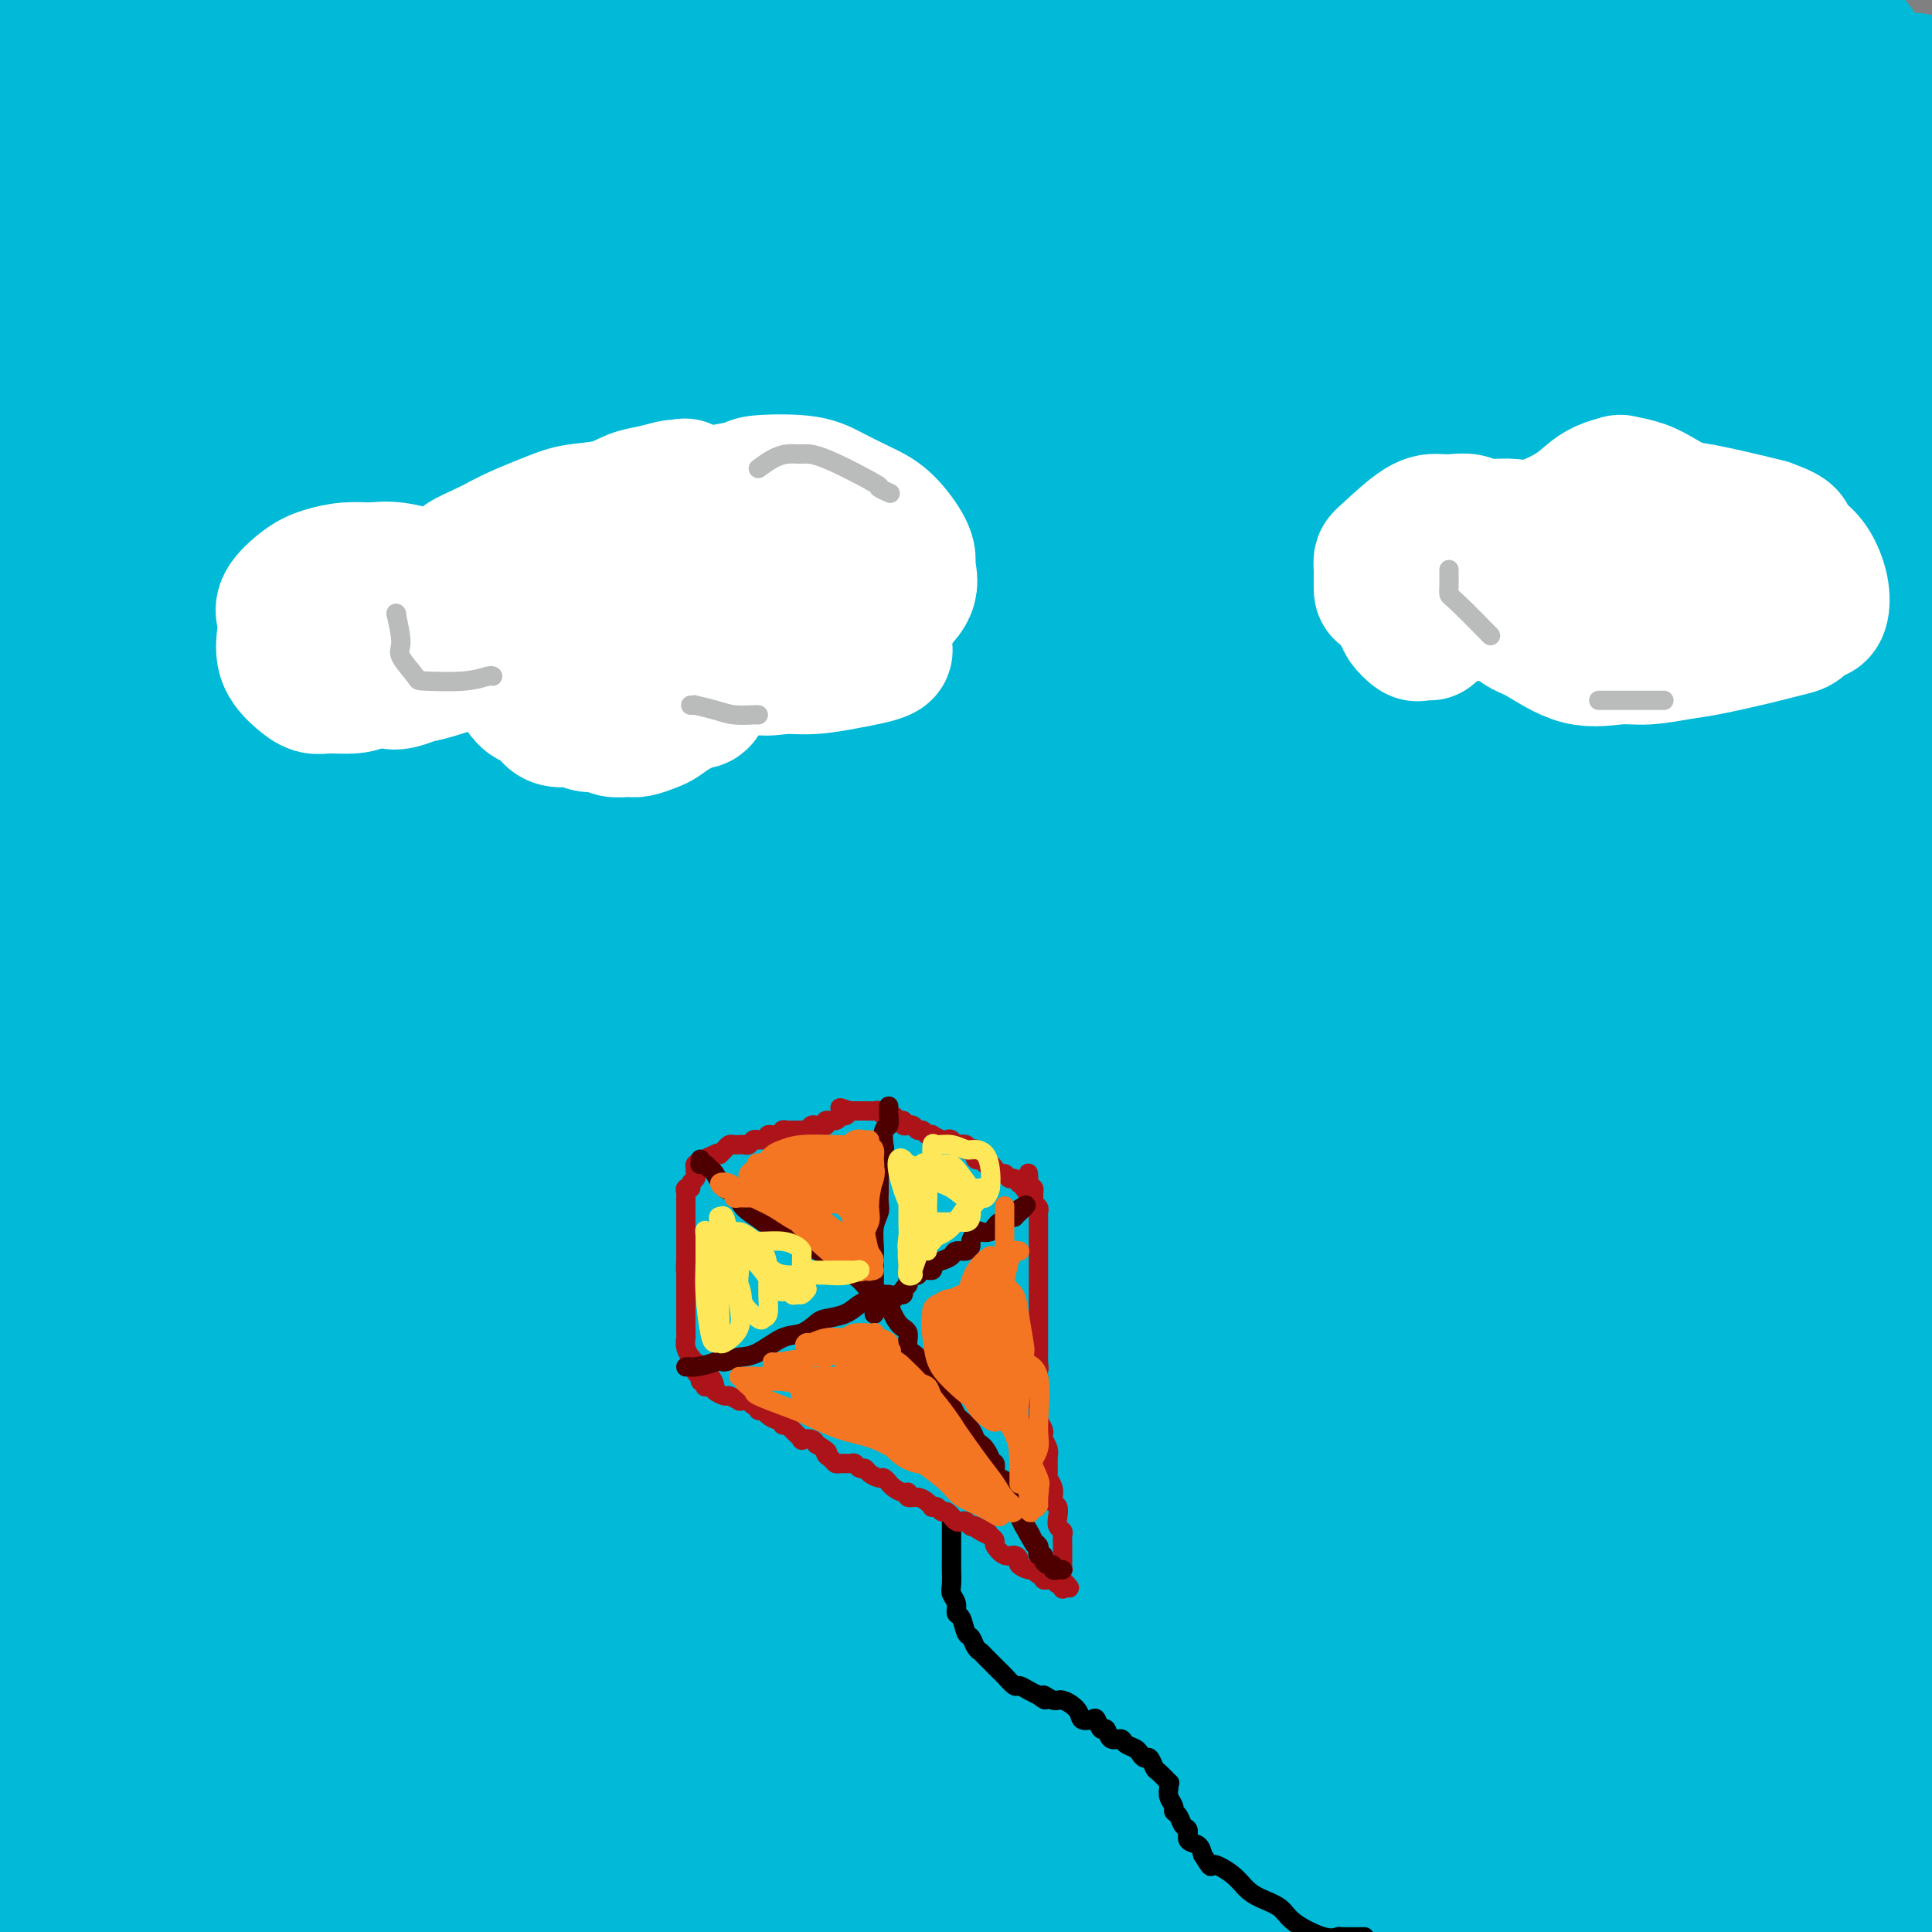
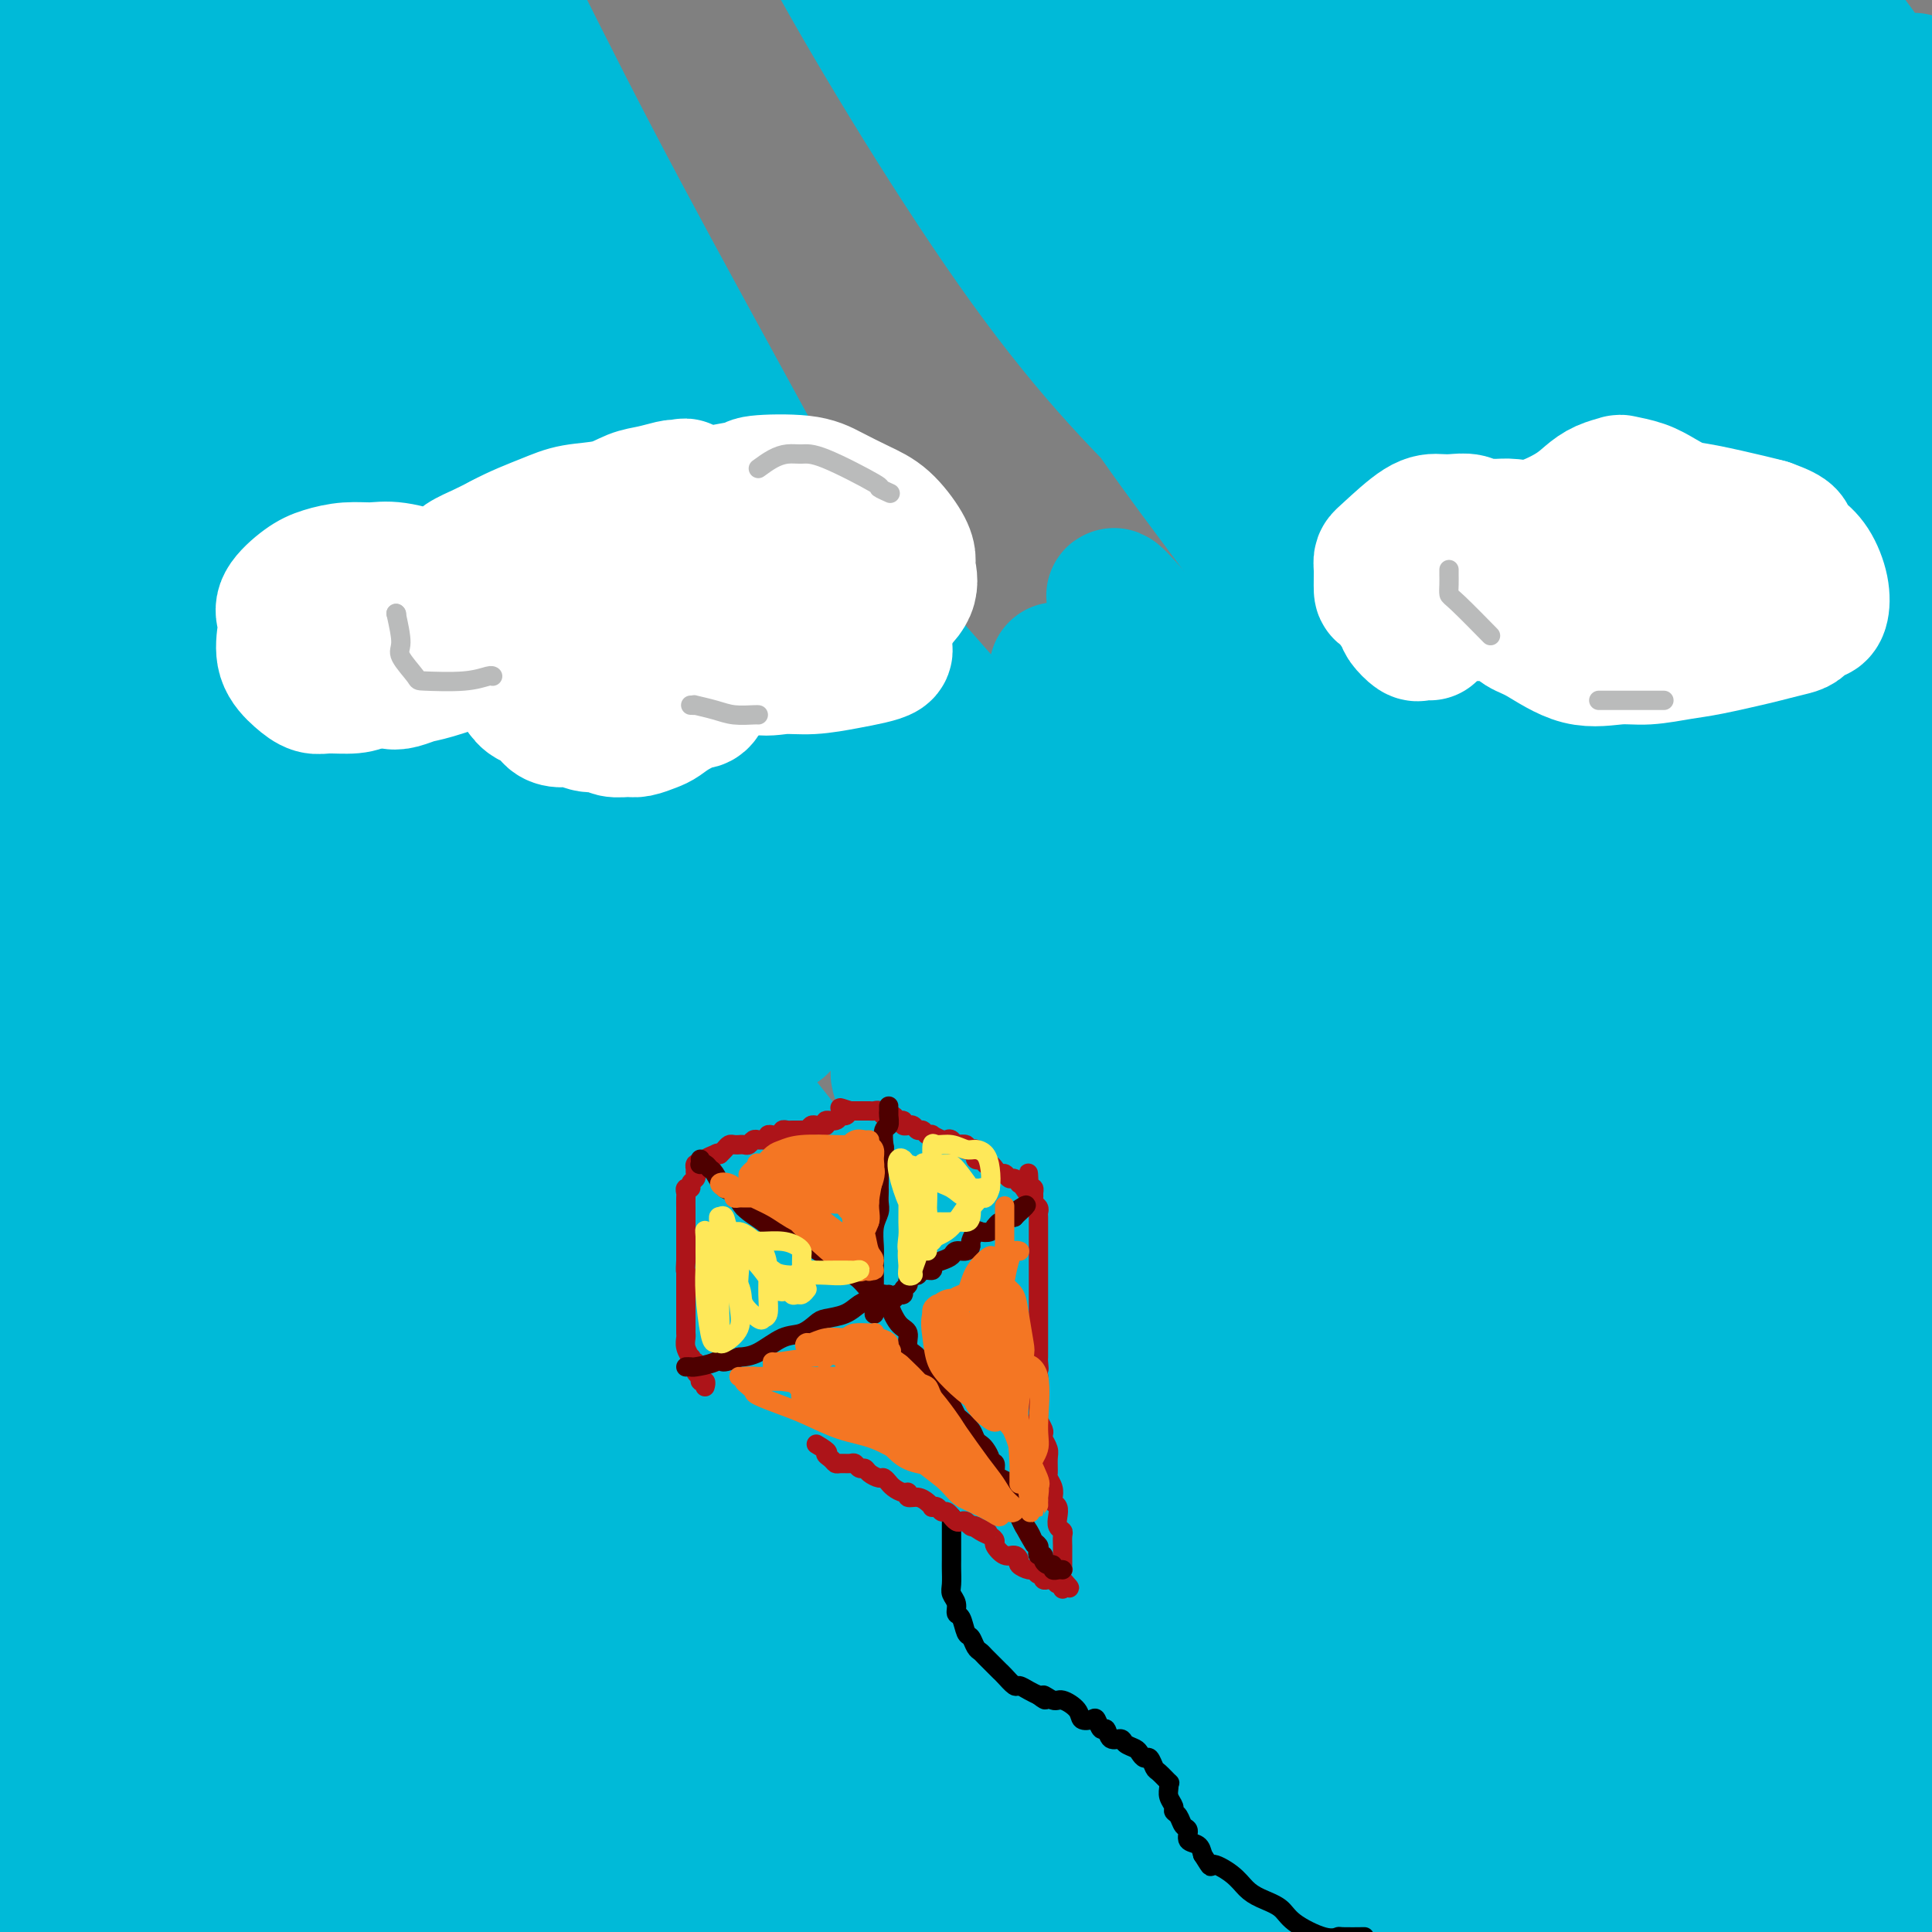
<svg xmlns="http://www.w3.org/2000/svg" viewBox="0 0 400 400" version="1.1">
  <rect x="0" y="0" width="400" height="400" fill="#808080" stroke="none" />
  <g fill="none" stroke="rgb(0,186,216)" stroke-width="28" stroke-linecap="round" stroke-linejoin="round">
    <path d="M42,325c-5.167,-1.081 -10.333,-2.163 -14,-3c-3.667,-0.837 -5.834,-1.431 -7,0c-1.166,1.431 -1.331,4.887 -2,6c-0.669,1.113 -1.842,-0.119 2,4c3.842,4.119 12.698,13.587 20,21c7.302,7.413 13.049,12.771 19,18c5.951,5.229 12.104,10.328 22,18c9.896,7.672 23.535,17.918 31,23c7.465,5.082 8.757,5.000 10,5c1.243,0.000 2.435,0.083 3,0c0.565,-0.083 0.501,-0.330 -3,-2c-3.501,-1.670 -10.439,-4.763 -16,-7c-5.561,-2.237 -9.746,-3.619 -15,-6c-5.254,-2.381 -11.579,-5.761 -18,-10c-6.421,-4.239 -12.939,-9.336 -19,-14c-6.061,-4.664 -11.666,-8.893 -19,-14c-7.334,-5.107 -16.399,-11.091 -21,-14c-4.601,-2.909 -4.740,-2.743 -5,-3c-0.260,-0.257 -0.642,-0.938 0,0c0.642,0.938 2.309,3.495 8,10c5.691,6.505 15.407,16.957 23,25c7.593,8.043 13.064,13.678 19,19c5.936,5.322 12.337,10.332 17,14c4.663,3.668 7.589,5.995 9,7c1.411,1.005 1.307,0.689 1,0c-0.307,-0.689 -0.819,-1.752 -3,-4c-2.181,-2.248 -6.032,-5.683 -11,-10c-4.968,-4.317 -11.053,-9.518 -16,-14c-4.947,-4.482 -8.755,-8.245 -17,-15c-8.245,-6.755 -20.927,-16.501 -29,-22c-8.073,-5.499 -11.536,-6.749 -15,-8" />
    <path d="M-4,349c-8.554,-5.497 -7.939,-4.240 -8,-2c-0.061,2.240 -0.799,5.461 0,9c0.799,3.539 3.134,7.394 9,16c5.866,8.606 15.264,21.962 22,31c6.736,9.038 10.812,13.759 15,19c4.188,5.241 8.490,11.002 11,15c2.510,3.998 3.230,6.234 4,8c0.770,1.766 1.590,3.061 1,3c-0.590,-0.061 -2.589,-1.477 -5,-4c-2.411,-2.523 -5.234,-6.154 -8,-11c-2.766,-4.846 -5.475,-10.906 -9,-17c-3.525,-6.094 -7.865,-12.223 -13,-25c-5.135,-12.777 -11.066,-32.202 -14,-45c-2.934,-12.798 -2.871,-18.970 -3,-26c-0.129,-7.030 -0.450,-14.920 0,-21c0.450,-6.080 1.672,-10.351 4,-14c2.328,-3.649 5.762,-6.675 8,-6c2.238,0.675 3.280,5.050 5,11c1.720,5.950 4.117,13.475 6,23c1.883,9.525 3.250,21.049 5,32c1.750,10.951 3.883,21.328 6,37c2.117,15.672 4.218,36.640 5,49c0.782,12.360 0.244,16.112 0,19c-0.244,2.888 -0.193,4.913 0,6c0.193,1.087 0.527,1.237 1,-3c0.473,-4.237 1.085,-12.862 1,-21c-0.085,-8.138 -0.868,-15.788 -2,-25c-1.132,-9.212 -2.613,-19.985 -4,-31c-1.387,-11.015 -2.681,-22.273 -4,-32c-1.319,-9.727 -2.663,-17.922 -5,-29c-2.337,-11.078 -5.669,-25.039 -9,-39" />
    <path d="M15,276c-3.543,-14.316 -5.399,-16.104 -7,-19c-1.601,-2.896 -2.946,-6.898 -4,-10c-1.054,-3.102 -1.815,-5.303 -2,-1c-0.185,4.303 0.207,15.109 3,26c2.793,10.891 7.987,21.867 14,35c6.013,13.133 12.846,28.422 22,44c9.154,15.578 20.631,31.445 32,46c11.369,14.555 22.630,27.797 37,40c14.370,12.203 31.848,23.365 41,28c9.152,4.635 9.976,2.743 11,1c1.024,-1.743 2.246,-3.337 4,-5c1.754,-1.663 4.040,-3.396 0,-11c-4.040,-7.604 -14.406,-21.081 -24,-33c-9.594,-11.919 -18.416,-22.281 -29,-35c-10.584,-12.719 -22.930,-27.796 -36,-43c-13.070,-15.204 -26.864,-30.534 -38,-44c-11.136,-13.466 -19.615,-25.067 -30,-39c-10.385,-13.933 -22.675,-30.197 -29,-38c-6.325,-7.803 -6.686,-7.147 -8,-8c-1.314,-0.853 -3.583,-3.217 1,5c4.583,8.217 16.018,27.014 26,43c9.982,15.986 18.513,29.160 30,44c11.487,14.840 25.931,31.347 42,48c16.069,16.653 33.763,33.452 51,48c17.237,14.548 34.018,26.843 48,36c13.982,9.157 25.167,15.174 36,20c10.833,4.826 21.314,8.459 26,10c4.686,1.541 3.576,0.990 3,0c-0.576,-0.990 -0.616,-2.421 -2,-4c-1.384,-1.579 -4.110,-3.308 -15,-12c-10.890,-8.692 -29.945,-24.346 -49,-40" />
    <path d="M169,408c-18.561,-15.772 -31.963,-27.201 -48,-42c-16.037,-14.799 -34.710,-32.968 -51,-50c-16.290,-17.032 -30.199,-32.926 -42,-47c-11.801,-14.074 -21.495,-26.327 -29,-36c-7.505,-9.673 -12.820,-16.765 -17,-22c-4.180,-5.235 -7.224,-8.611 -8,-8c-0.776,0.611 0.716,5.211 3,10c2.284,4.789 5.358,9.767 17,26c11.642,16.233 31.851,43.720 49,64c17.149,20.280 31.237,33.353 49,50c17.763,16.647 39.199,36.868 60,54c20.801,17.132 40.965,31.175 57,42c16.035,10.825 27.941,18.431 39,24c11.059,5.569 21.273,9.102 26,11c4.727,1.898 3.969,2.162 3,1c-0.969,-1.162 -2.149,-3.749 -4,-6c-1.851,-2.251 -4.374,-4.164 -17,-15c-12.626,-10.836 -35.356,-30.594 -55,-49c-19.644,-18.406 -36.203,-35.460 -55,-55c-18.797,-19.540 -39.832,-41.567 -58,-62c-18.168,-20.433 -33.470,-39.271 -46,-55c-12.530,-15.729 -22.287,-28.348 -33,-42c-10.713,-13.652 -22.383,-28.336 -28,-36c-5.617,-7.664 -5.180,-8.308 -5,-7c0.180,1.308 0.105,4.569 1,8c0.895,3.431 2.762,7.032 12,23c9.238,15.968 25.848,44.304 40,65c14.152,20.696 25.845,33.754 41,49c15.155,15.246 33.773,32.682 52,48c18.227,15.318 36.065,28.520 53,40c16.935,11.480 32.968,21.240 49,31" />
    <path d="M224,422c19.119,10.800 42.418,22.300 57,29c14.582,6.700 20.448,8.599 26,11c5.552,2.401 10.790,5.305 14,7c3.210,1.695 4.394,2.181 4,1c-0.394,-1.181 -2.365,-4.029 -6,-7c-3.635,-2.971 -8.935,-6.066 -16,-11c-7.065,-4.934 -15.895,-11.706 -28,-21c-12.105,-9.294 -27.485,-21.110 -43,-33c-15.515,-11.890 -31.166,-23.854 -58,-49c-26.834,-25.146 -64.850,-63.474 -89,-90c-24.150,-26.526 -34.433,-41.249 -45,-56c-10.567,-14.751 -21.419,-29.528 -29,-40c-7.581,-10.472 -11.890,-16.638 -15,-21c-3.110,-4.362 -5.019,-6.920 -5,-6c0.019,0.920 1.967,5.316 6,12c4.033,6.684 10.153,15.655 18,28c7.847,12.345 17.422,28.065 27,43c9.578,14.935 19.160,29.086 43,55c23.840,25.914 61.940,63.591 89,88c27.060,24.409 43.082,35.551 60,47c16.918,11.449 34.733,23.205 48,32c13.267,8.795 21.987,14.629 35,21c13.013,6.371 30.318,13.278 41,17c10.682,3.722 14.741,4.259 19,5c4.259,0.741 8.718,1.687 11,2c2.282,0.313 2.389,-0.008 3,0c0.611,0.008 1.727,0.345 -3,-3c-4.727,-3.345 -15.298,-10.371 -26,-17c-10.702,-6.629 -21.535,-12.862 -35,-21c-13.465,-8.138 -29.561,-18.182 -48,-32c-18.439,-13.818 -39.219,-31.409 -60,-49" />
    <path d="M219,364c-27.857,-24.083 -67.499,-59.792 -93,-85c-25.501,-25.208 -36.862,-39.916 -49,-56c-12.138,-16.084 -25.054,-33.544 -35,-48c-9.946,-14.456 -16.921,-25.908 -22,-34c-5.079,-8.092 -8.261,-12.824 -9,-15c-0.739,-2.176 0.964,-1.794 4,1c3.036,2.794 7.405,8.002 13,16c5.595,7.998 12.418,18.786 19,29c6.582,10.214 12.925,19.856 30,41c17.075,21.144 44.882,53.792 67,77c22.118,23.208 38.546,36.976 57,52c18.454,15.024 38.934,31.302 57,44c18.066,12.698 33.717,21.815 46,29c12.283,7.185 21.198,12.438 33,18c11.802,5.562 26.491,11.433 35,15c8.509,3.567 10.837,4.830 13,6c2.163,1.170 4.159,2.249 6,3c1.841,0.751 3.526,1.176 0,-2c-3.526,-3.176 -12.263,-9.952 -22,-17c-9.737,-7.048 -20.474,-14.368 -34,-24c-13.526,-9.632 -29.843,-21.574 -49,-37c-19.157,-15.426 -41.156,-34.334 -62,-53c-20.844,-18.666 -40.532,-37.091 -67,-66c-26.468,-28.909 -59.715,-68.303 -79,-93c-19.285,-24.697 -24.607,-34.696 -31,-45c-6.393,-10.304 -13.857,-20.911 -19,-29c-5.143,-8.089 -7.964,-13.659 -10,-17c-2.036,-3.341 -3.288,-4.452 -3,-4c0.288,0.452 2.116,2.468 5,7c2.884,4.532 6.824,11.581 12,21c5.176,9.419 11.588,21.210 18,33" />
    <path d="M50,131c10.255,17.271 18.392,29.948 27,43c8.608,13.052 17.687,26.478 39,52c21.313,25.522 54.859,63.139 78,87c23.141,23.861 35.877,33.965 55,50c19.123,16.035 44.632,38.000 61,51c16.368,13.000 23.596,17.035 34,22c10.404,4.965 23.983,10.862 36,16c12.017,5.138 22.472,9.518 32,14c9.528,4.482 18.128,9.064 25,13c6.872,3.936 12.016,7.224 16,10c3.984,2.776 6.806,5.040 8,6c1.194,0.960 0.758,0.616 -2,-1c-2.758,-1.616 -7.837,-4.504 -13,-7c-5.163,-2.496 -10.409,-4.600 -25,-13c-14.591,-8.400 -38.527,-23.095 -59,-36c-20.473,-12.905 -37.484,-24.019 -57,-38c-19.516,-13.981 -41.538,-30.830 -65,-50c-23.462,-19.170 -48.365,-40.661 -69,-60c-20.635,-19.339 -37.001,-36.525 -58,-61c-20.999,-24.475 -46.631,-56.240 -62,-77c-15.369,-20.760 -20.473,-30.515 -27,-41c-6.527,-10.485 -14.475,-21.698 -20,-30c-5.525,-8.302 -8.626,-13.692 -11,-19c-2.374,-5.308 -4.023,-10.534 -4,-13c0.023,-2.466 1.716,-2.174 4,-1c2.284,1.174 5.160,3.229 10,10c4.840,6.771 11.645,18.259 18,29c6.355,10.741 12.260,20.735 25,40c12.740,19.265 32.315,47.802 45,65c12.685,17.198 18.482,23.057 22,28c3.518,4.943 4.759,8.972 6,13" />
    <path d="M119,233c18.668,28.031 7.338,10.607 1,2c-6.338,-8.607 -7.682,-8.398 -11,-13c-3.318,-4.602 -8.608,-14.017 -15,-24c-6.392,-9.983 -13.884,-20.535 -22,-32c-8.116,-11.465 -16.856,-23.843 -24,-35c-7.144,-11.157 -12.693,-21.092 -20,-33c-7.307,-11.908 -16.372,-25.789 -21,-34c-4.628,-8.211 -4.820,-10.751 -5,-12c-0.180,-1.249 -0.349,-1.205 1,0c1.349,1.205 4.215,3.572 12,14c7.785,10.428 20.488,28.917 30,43c9.512,14.083 15.834,23.759 24,35c8.166,11.241 18.177,24.045 27,36c8.823,11.955 16.459,23.061 22,32c5.541,8.939 8.987,15.712 11,20c2.013,4.288 2.593,6.091 2,5c-0.593,-1.091 -2.358,-5.078 -6,-12c-3.642,-6.922 -9.160,-16.781 -15,-27c-5.840,-10.219 -12.000,-20.798 -22,-39c-10.000,-18.202 -23.838,-44.026 -33,-60c-9.162,-15.974 -13.649,-22.097 -19,-28c-5.351,-5.903 -11.567,-11.586 -16,-14c-4.433,-2.414 -7.082,-1.559 -9,0c-1.918,1.559 -3.104,3.820 -3,15c0.104,11.180 1.497,31.277 3,46c1.503,14.723 3.115,24.072 4,33c0.885,8.928 1.044,17.437 1,23c-0.044,5.563 -0.290,8.182 -1,10c-0.710,1.818 -1.883,2.836 -3,1c-1.117,-1.836 -2.176,-6.524 -3,-13c-0.824,-6.476 -1.412,-14.738 -2,-23" />
    <path d="M7,149c-1.059,-10.889 -1.208,-20.112 -2,-29c-0.792,-8.888 -2.227,-17.442 -3,-33c-0.773,-15.558 -0.885,-38.122 -1,-48c-0.115,-9.878 -0.235,-7.071 0,-14c0.235,-6.929 0.823,-23.594 1,-30c0.177,-6.406 -0.059,-2.554 0,-1c0.059,1.554 0.413,0.810 1,4c0.587,3.190 1.406,10.312 3,19c1.594,8.688 3.964,18.940 7,31c3.036,12.060 6.738,25.929 11,39c4.262,13.071 9.085,25.346 15,40c5.915,14.654 12.920,31.687 16,39c3.080,7.313 2.233,4.907 2,3c-0.233,-1.907 0.149,-3.313 0,-6c-0.149,-2.687 -0.827,-6.655 -3,-17c-2.173,-10.345 -5.839,-27.069 -9,-40c-3.161,-12.931 -5.817,-22.071 -9,-33c-3.183,-10.929 -6.893,-23.647 -10,-35c-3.107,-11.353 -5.610,-21.342 -8,-30c-2.390,-8.658 -4.668,-15.985 -6,-19c-1.332,-3.015 -1.718,-1.720 0,4c1.718,5.720 5.538,15.863 11,29c5.462,13.137 12.564,29.267 19,44c6.436,14.733 12.206,28.070 24,50c11.794,21.930 29.611,52.453 41,72c11.389,19.547 16.350,28.117 21,35c4.650,6.883 8.989,12.079 11,15c2.011,2.921 1.694,3.566 1,1c-0.694,-2.566 -1.764,-8.345 -4,-15c-2.236,-6.655 -5.639,-14.187 -14,-30c-8.361,-15.813 -21.681,-39.906 -35,-64" />
    <path d="M87,130c-10.471,-18.620 -19.147,-33.171 -27,-47c-7.853,-13.829 -14.882,-26.937 -22,-43c-7.118,-16.063 -14.324,-35.082 -18,-44c-3.676,-8.918 -3.822,-7.735 -3,-6c0.822,1.735 2.610,4.022 7,12c4.390,7.978 11.381,21.646 18,34c6.619,12.354 12.866,23.394 26,43c13.134,19.606 33.155,47.779 47,67c13.845,19.221 21.515,29.489 28,39c6.485,9.511 11.785,18.266 15,23c3.215,4.734 4.343,5.449 3,3c-1.343,-2.449 -5.159,-8.061 -10,-16c-4.841,-7.939 -10.709,-18.205 -18,-30c-7.291,-11.795 -16.004,-25.121 -25,-40c-8.996,-14.879 -18.273,-31.313 -27,-46c-8.727,-14.687 -16.904,-27.627 -26,-44c-9.096,-16.373 -19.109,-36.180 -24,-46c-4.891,-9.820 -4.658,-9.654 -4,-8c0.658,1.654 1.743,4.794 4,10c2.257,5.206 5.688,12.477 13,27c7.312,14.523 18.505,36.297 27,51c8.495,14.703 14.291,22.334 21,32c6.709,9.666 14.331,21.366 20,30c5.669,8.634 9.385,14.202 12,18c2.615,3.798 4.129,5.828 4,4c-0.129,-1.828 -1.901,-7.513 -5,-15c-3.099,-7.487 -7.527,-16.777 -13,-28c-5.473,-11.223 -11.993,-24.379 -18,-37c-6.007,-12.621 -11.502,-24.706 -20,-43c-8.498,-18.294 -19.999,-42.798 -27,-57c-7.001,-14.202 -9.500,-18.101 -12,-22" />
    <path d="M33,-49c-15.625,-33.081 -7.188,-14.783 -3,-5c4.188,9.783 4.125,11.052 6,17c1.875,5.948 5.687,16.576 15,35c9.313,18.424 24.126,44.643 35,63c10.874,18.357 17.810,28.852 25,40c7.190,11.148 14.636,22.951 22,34c7.364,11.049 14.647,21.346 18,26c3.353,4.654 2.777,3.667 2,1c-0.777,-2.667 -1.754,-7.012 -5,-14c-3.246,-6.988 -8.761,-16.619 -15,-28c-6.239,-11.381 -13.203,-24.511 -20,-37c-6.797,-12.489 -13.428,-24.338 -23,-44c-9.572,-19.662 -22.085,-47.139 -29,-64c-6.915,-16.861 -8.231,-23.107 -10,-28c-1.769,-4.893 -3.990,-8.433 -5,-10c-1.010,-1.567 -0.810,-1.161 5,11c5.810,12.161 17.231,36.077 27,54c9.769,17.923 17.888,29.852 27,43c9.112,13.148 19.219,27.514 29,42c9.781,14.486 19.236,29.094 27,40c7.764,10.906 13.837,18.112 18,23c4.163,4.888 6.415,7.457 7,7c0.585,-0.457 -0.497,-3.941 -2,-8c-1.503,-4.059 -3.429,-8.694 -11,-23c-7.571,-14.306 -20.789,-38.284 -31,-57c-10.211,-18.716 -17.416,-32.170 -25,-47c-7.584,-14.830 -15.549,-31.034 -22,-44c-6.451,-12.966 -11.389,-22.692 -15,-29c-3.611,-6.308 -5.895,-9.198 -7,-11c-1.105,-1.802 -1.030,-2.515 3,5c4.030,7.515 12.015,23.257 20,39" />
-     <path d="M96,-18c7.473,12.995 14.654,23.484 23,36c8.346,12.516 17.856,27.060 29,43c11.144,15.940 23.923,33.275 35,48c11.077,14.725 20.451,26.838 27,35c6.549,8.162 10.272,12.373 12,14c1.728,1.627 1.462,0.670 0,-3c-1.462,-3.670 -4.120,-10.052 -7,-16c-2.880,-5.948 -5.982,-11.461 -15,-27c-9.018,-15.539 -23.953,-41.103 -35,-61c-11.047,-19.897 -18.206,-34.126 -25,-48c-6.794,-13.874 -13.223,-27.394 -18,-37c-4.777,-9.606 -7.901,-15.298 -8,-14c-0.099,1.298 2.827,9.586 8,20c5.173,10.414 12.592,22.954 21,36c8.408,13.046 17.804,26.597 28,40c10.196,13.403 21.193,26.660 31,38c9.807,11.340 18.423,20.765 26,29c7.577,8.235 14.115,15.279 17,18c2.885,2.721 2.116,1.119 1,-2c-1.116,-3.119 -2.581,-7.755 -5,-13c-2.419,-5.245 -5.792,-11.099 -15,-27c-9.208,-15.901 -24.251,-41.848 -36,-62c-11.749,-20.152 -20.206,-34.509 -28,-48c-7.794,-13.491 -14.927,-26.116 -19,-33c-4.073,-6.884 -5.088,-8.027 -6,-6c-0.912,2.027 -1.723,7.226 6,24c7.723,16.774 23.978,45.125 37,66c13.022,20.875 22.810,34.276 33,48c10.190,13.724 20.782,27.772 33,42c12.218,14.228 26.062,28.637 33,36c6.938,7.363 6.969,7.682 7,8" />
    <path d="M286,166c6.386,6.474 2.353,0.659 0,-4c-2.353,-4.659 -3.024,-8.160 -7,-16c-3.976,-7.840 -11.255,-20.018 -19,-31c-7.745,-10.982 -15.955,-20.768 -30,-42c-14.045,-21.232 -33.927,-53.909 -46,-74c-12.073,-20.091 -16.339,-27.595 -19,-32c-2.661,-4.405 -3.717,-5.711 -4,-4c-0.283,1.711 0.206,6.439 9,23c8.794,16.561 25.893,44.955 40,65c14.107,20.045 25.224,31.741 38,44c12.776,12.259 27.212,25.079 41,36c13.788,10.921 26.926,19.941 37,27c10.074,7.059 17.082,12.156 23,14c5.918,1.844 10.745,0.434 12,-3c1.255,-3.434 -1.064,-8.893 -5,-17c-3.936,-8.107 -9.491,-18.862 -16,-29c-6.509,-10.138 -13.973,-19.659 -27,-40c-13.027,-20.341 -31.618,-51.501 -44,-72c-12.382,-20.499 -18.554,-30.336 -24,-38c-5.446,-7.664 -10.165,-13.155 -12,-14c-1.835,-0.845 -0.785,2.957 1,8c1.785,5.043 4.304,11.327 15,28c10.696,16.673 29.570,43.735 44,62c14.430,18.265 24.417,27.733 36,39c11.583,11.267 24.762,24.334 35,35c10.238,10.666 17.536,18.930 23,26c5.464,7.070 9.094,12.944 10,15c0.906,2.056 -0.912,0.293 -4,-4c-3.088,-4.293 -7.447,-11.117 -15,-21c-7.553,-9.883 -18.301,-22.824 -30,-37c-11.699,-14.176 -24.350,-29.588 -37,-45" />
    <path d="M311,65c-25.257,-31.514 -45.400,-56.798 -60,-74c-14.600,-17.202 -23.658,-26.320 -32,-34c-8.342,-7.680 -15.967,-13.921 -21,-12c-5.033,1.921 -7.474,12.006 -6,23c1.474,10.994 6.861,22.899 14,37c7.139,14.101 16.029,30.397 26,46c9.971,15.603 21.024,30.511 32,45c10.976,14.489 21.874,28.559 31,40c9.126,11.441 16.478,20.253 21,26c4.522,5.747 6.213,8.429 7,9c0.787,0.571 0.670,-0.970 -2,-6c-2.670,-5.030 -7.892,-13.551 -13,-22c-5.108,-8.449 -10.104,-16.828 -23,-36c-12.896,-19.172 -33.694,-49.138 -47,-70c-13.306,-20.862 -19.119,-32.619 -28,-47c-8.881,-14.381 -20.829,-31.387 -24,-35c-3.171,-3.613 2.435,6.165 2,7c-0.435,0.835 -6.912,-7.274 6,13c12.912,20.274 45.211,68.931 60,91c14.789,22.069 12.066,17.551 19,24c6.934,6.449 23.525,23.866 37,38c13.475,14.134 23.834,24.985 29,30c5.166,5.015 5.138,4.193 5,3c-0.138,-1.193 -0.385,-2.756 -3,-7c-2.615,-4.244 -7.597,-11.167 -15,-21c-7.403,-9.833 -17.227,-22.574 -27,-35c-9.773,-12.426 -19.494,-24.537 -35,-48c-15.506,-23.463 -36.795,-58.279 -48,-77c-11.205,-18.721 -12.324,-21.348 -14,-23c-1.676,-1.652 -3.907,-2.329 3,10c6.907,12.329 22.954,37.665 39,63" />
-     <path d="M244,23c13.815,20.149 27.352,34.021 41,48c13.648,13.979 27.405,28.066 39,40c11.595,11.934 21.026,21.714 28,30c6.974,8.286 11.491,15.079 14,19c2.509,3.921 3.011,4.969 1,3c-2.011,-1.969 -6.535,-6.955 -14,-16c-7.465,-9.045 -17.873,-22.149 -28,-35c-10.127,-12.851 -19.975,-25.448 -36,-49c-16.025,-23.552 -38.229,-58.060 -51,-78c-12.771,-19.940 -16.109,-25.313 -18,-28c-1.891,-2.687 -2.333,-2.690 0,3c2.333,5.690 7.443,17.072 17,31c9.557,13.928 23.563,30.400 36,45c12.437,14.600 23.306,27.326 40,44c16.694,16.674 39.214,37.294 52,50c12.786,12.706 15.837,17.497 19,22c3.163,4.503 6.437,8.717 7,9c0.563,0.283 -1.584,-3.366 -6,-10c-4.416,-6.634 -11.101,-16.254 -20,-28c-8.899,-11.746 -20.013,-25.619 -32,-42c-11.987,-16.381 -24.845,-35.269 -37,-54c-12.155,-18.731 -23.605,-37.305 -32,-51c-8.395,-13.695 -13.735,-22.510 -18,-28c-4.265,-5.490 -7.456,-7.655 -2,3c5.456,10.655 19.557,34.130 33,53c13.443,18.870 26.228,33.135 39,47c12.772,13.865 25.533,27.328 41,43c15.467,15.672 33.641,33.551 43,43c9.359,9.449 9.904,10.467 11,12c1.096,1.533 2.742,3.581 2,2c-0.742,-1.581 -3.871,-6.790 -7,-12" />
+     <path d="M244,23c13.815,20.149 27.352,34.021 41,48c13.648,13.979 27.405,28.066 39,40c11.595,11.934 21.026,21.714 28,30c6.974,8.286 11.491,15.079 14,19c2.509,3.921 3.011,4.969 1,3c-2.011,-1.969 -6.535,-6.955 -14,-16c-7.465,-9.045 -17.873,-22.149 -28,-35c-10.127,-12.851 -19.975,-25.448 -36,-49c-16.025,-23.552 -38.229,-58.060 -51,-78c-12.771,-19.940 -16.109,-25.313 -18,-28c-1.891,-2.687 -2.333,-2.690 0,3c2.333,5.690 7.443,17.072 17,31c9.557,13.928 23.563,30.400 36,45c12.437,14.600 23.306,27.326 40,44c16.694,16.674 39.214,37.294 52,50c12.786,12.706 15.837,17.497 19,22c3.163,4.503 6.437,8.717 7,9c0.563,0.283 -1.584,-3.366 -6,-10c-4.416,-6.634 -11.101,-16.254 -20,-28c-8.899,-11.746 -20.013,-25.619 -32,-42c-12.155,-18.731 -23.605,-37.305 -32,-51c-8.395,-13.695 -13.735,-22.510 -18,-28c-4.265,-5.490 -7.456,-7.655 -2,3c5.456,10.655 19.557,34.130 33,53c13.443,18.870 26.228,33.135 39,47c12.772,13.865 25.533,27.328 41,43c15.467,15.672 33.641,33.551 43,43c9.359,9.449 9.904,10.467 11,12c1.096,1.533 2.742,3.581 2,2c-0.742,-1.581 -3.871,-6.790 -7,-12" />
    <path d="M406,139c-2.770,-4.623 -6.196,-10.179 -18,-25c-11.804,-14.821 -31.988,-38.907 -47,-58c-15.012,-19.093 -24.853,-33.194 -35,-49c-10.147,-15.806 -20.601,-33.319 -26,-41c-5.399,-7.681 -5.745,-5.530 -5,-3c0.745,2.530 2.580,5.441 9,15c6.420,9.559 17.426,25.768 29,41c11.574,15.232 23.717,29.489 35,42c11.283,12.511 21.707,23.277 30,32c8.293,8.723 14.456,15.404 19,21c4.544,5.596 7.470,10.109 9,11c1.530,0.891 1.664,-1.839 -1,-7c-2.664,-5.161 -8.128,-12.754 -14,-21c-5.872,-8.246 -12.153,-17.145 -26,-36c-13.847,-18.855 -35.260,-47.665 -48,-66c-12.740,-18.335 -16.805,-26.196 -20,-31c-3.195,-4.804 -5.518,-6.553 -5,-6c0.518,0.553 3.878,3.406 7,8c3.122,4.594 6.004,10.928 18,25c11.996,14.072 33.104,35.882 48,51c14.896,15.118 23.579,23.544 32,31c8.421,7.456 16.578,13.943 24,19c7.422,5.057 14.108,8.685 17,10c2.892,1.315 1.989,0.318 1,-2c-0.989,-2.318 -2.063,-5.956 -6,-11c-3.937,-5.044 -10.735,-11.492 -18,-20c-7.265,-8.508 -14.996,-19.075 -24,-31c-9.004,-11.925 -19.279,-25.207 -29,-39c-9.721,-13.793 -18.886,-28.098 -22,-32c-3.114,-3.902 -0.175,2.599 6,12c6.175,9.401 15.588,21.700 25,34" />
    <path d="M371,13c11.060,13.786 23.208,25.250 34,35c10.792,9.750 20.226,17.786 24,21c3.774,3.214 1.887,1.607 0,0" />
    <path d="M370,10c-1.014,-0.797 -2.028,-1.595 0,2c2.028,3.595 7.098,11.582 13,20c5.902,8.418 12.636,17.268 19,24c6.364,6.732 12.357,11.347 18,16c5.643,4.653 10.936,9.344 13,11c2.064,1.656 0.901,0.275 1,0c0.099,-0.275 1.462,0.554 0,-2c-1.462,-2.554 -5.749,-8.492 -9,-13c-3.251,-4.508 -5.467,-7.586 -9,-12c-3.533,-4.414 -8.382,-10.163 -13,-17c-4.618,-6.837 -9.004,-14.763 -13,-21c-3.996,-6.237 -7.602,-10.787 -10,-14c-2.398,-3.213 -3.589,-5.089 -3,-4c0.589,1.089 2.957,5.144 6,10c3.043,4.856 6.762,10.514 10,16c3.238,5.486 5.995,10.800 9,15c3.005,4.200 6.259,7.284 9,10c2.741,2.716 4.969,5.062 6,6c1.031,0.938 0.864,0.467 1,0c0.136,-0.467 0.573,-0.931 0,-3c-0.573,-2.069 -2.156,-5.744 -4,-9c-1.844,-3.256 -3.948,-6.092 -7,-11c-3.052,-4.908 -7.051,-11.886 -9,-15c-1.949,-3.114 -1.847,-2.362 -2,-2c-0.153,0.362 -0.560,0.335 3,7c3.560,6.665 11.086,20.022 16,28c4.914,7.978 7.214,10.577 9,14c1.786,3.423 3.056,7.670 4,11c0.944,3.330 1.562,5.743 1,8c-0.562,2.257 -2.303,4.359 -5,7c-2.697,2.641 -6.348,5.820 -10,9" />
-     <path d="M414,101c-6.480,5.369 -15.179,10.790 -22,16c-6.821,5.210 -11.765,10.209 -17,15c-5.235,4.791 -10.760,9.372 -20,20c-9.240,10.628 -22.194,27.301 -30,41c-7.806,13.699 -10.465,24.423 -12,37c-1.535,12.577 -1.947,27.007 -1,40c0.947,12.993 3.252,24.548 6,35c2.748,10.452 5.937,19.800 9,27c3.063,7.200 5.999,12.253 9,17c3.001,4.747 6.067,9.189 7,11c0.933,1.811 -0.269,0.992 0,1c0.269,0.008 2.007,0.845 -3,-3c-5.007,-3.845 -16.759,-12.370 -26,-20c-9.241,-7.630 -15.970,-14.363 -25,-22c-9.030,-7.637 -20.360,-16.177 -32,-26c-11.640,-9.823 -23.588,-20.929 -35,-31c-11.412,-10.071 -22.286,-19.108 -31,-26c-8.714,-6.892 -15.269,-11.638 -20,-11c-4.731,0.638 -7.639,6.659 -6,15c1.639,8.341 7.825,19.000 17,32c9.175,13.000 21.338,28.341 33,42c11.662,13.659 22.822,25.637 41,43c18.178,17.363 43.375,40.112 58,54c14.625,13.888 18.679,18.917 23,24c4.321,5.083 8.908,10.222 11,13c2.092,2.778 1.687,3.197 2,3c0.313,-0.197 1.344,-1.009 -6,-9c-7.344,-7.991 -23.061,-23.163 -37,-37c-13.939,-13.837 -26.099,-26.341 -39,-40c-12.901,-13.659 -26.543,-28.474 -44,-49c-17.457,-20.526 -38.728,-46.763 -60,-73" />
    <path d="M164,240c-14.027,-17.450 -19.094,-24.575 -23,-29c-3.906,-4.425 -6.651,-6.150 -4,-1c2.651,5.150 10.697,17.176 17,27c6.303,9.824 10.862,17.446 37,44c26.138,26.554 73.856,72.040 95,92c21.144,19.960 15.713,14.392 23,20c7.287,5.608 27.293,22.390 41,34c13.707,11.610 21.117,18.049 27,23c5.883,4.951 10.239,8.415 11,8c0.761,-0.415 -2.074,-4.708 -7,-11c-4.926,-6.292 -11.945,-14.584 -21,-24c-9.055,-9.416 -20.148,-19.956 -32,-33c-11.852,-13.044 -24.465,-28.594 -37,-43c-12.535,-14.406 -24.993,-27.670 -42,-48c-17.007,-20.330 -38.564,-47.727 -50,-62c-11.436,-14.273 -12.751,-15.421 -13,-15c-0.249,0.421 0.567,2.413 3,6c2.433,3.587 6.481,8.770 19,22c12.519,13.230 33.507,34.507 50,50c16.493,15.493 28.490,25.203 43,36c14.510,10.797 31.534,22.683 47,34c15.466,11.317 29.376,22.067 40,30c10.624,7.933 17.963,13.050 24,17c6.037,3.950 10.772,6.732 12,6c1.228,-0.732 -1.052,-4.980 -4,-9c-2.948,-4.020 -6.565,-7.813 -18,-18c-11.435,-10.187 -30.688,-26.768 -47,-40c-16.312,-13.232 -29.681,-23.114 -45,-36c-15.319,-12.886 -32.586,-28.777 -49,-45c-16.414,-16.223 -31.975,-32.778 -45,-47c-13.025,-14.222 -23.512,-26.111 -34,-38" />
    <path d="M182,190c-16.096,-17.451 -16.837,-18.579 -17,-18c-0.163,0.579 0.251,2.863 6,10c5.749,7.137 16.833,19.126 27,31c10.167,11.874 19.416,23.632 39,42c19.584,18.368 49.503,43.347 71,61c21.497,17.653 34.571,27.982 49,39c14.429,11.018 30.214,22.725 42,32c11.786,9.275 19.573,16.119 25,21c5.427,4.881 8.496,7.800 9,8c0.504,0.200 -1.555,-2.320 -6,-6c-4.445,-3.680 -11.276,-8.522 -20,-15c-8.724,-6.478 -19.343,-14.593 -30,-22c-10.657,-7.407 -21.354,-14.107 -41,-31c-19.646,-16.893 -48.240,-43.978 -68,-64c-19.760,-20.022 -30.685,-32.980 -42,-46c-11.315,-13.020 -23.021,-26.102 -31,-34c-7.979,-7.898 -12.232,-10.610 -14,-10c-1.768,0.610 -1.050,4.544 1,10c2.050,5.456 5.432,12.433 18,31c12.568,18.567 34.322,48.724 51,69c16.678,20.276 28.280,30.671 42,44c13.720,13.329 29.557,29.590 43,43c13.443,13.410 24.492,23.967 36,35c11.508,11.033 23.476,22.541 29,28c5.524,5.459 4.606,4.867 4,4c-0.606,-0.867 -0.898,-2.010 -2,-4c-1.102,-1.990 -3.014,-4.829 -13,-14c-9.986,-9.171 -28.048,-24.675 -43,-37c-14.952,-12.325 -26.795,-21.472 -41,-34c-14.205,-12.528 -30.773,-28.437 -46,-43c-15.227,-14.563 -29.114,-27.782 -43,-41" />
    <path d="M217,279c-21.658,-20.672 -31.304,-30.351 -36,-34c-4.696,-3.649 -4.442,-1.266 -2,3c2.442,4.266 7.074,10.416 15,20c7.926,9.584 19.147,22.604 30,34c10.853,11.396 21.337,21.170 38,36c16.663,14.830 39.503,34.715 55,48c15.497,13.285 23.650,19.968 31,26c7.350,6.032 13.896,11.413 18,15c4.104,3.587 5.767,5.382 5,4c-0.767,-1.382 -3.964,-5.939 -10,-12c-6.036,-6.061 -14.910,-13.625 -25,-22c-10.090,-8.375 -21.394,-17.560 -34,-28c-12.606,-10.440 -26.513,-22.135 -41,-35c-14.487,-12.865 -29.553,-26.899 -43,-40c-13.447,-13.101 -25.275,-25.268 -38,-38c-12.725,-12.732 -26.346,-26.031 -32,-31c-5.654,-4.969 -3.342,-1.610 0,3c3.342,4.610 7.715,10.470 23,25c15.285,14.530 41.484,37.730 60,53c18.516,15.270 29.351,22.611 42,31c12.649,8.389 27.112,17.826 39,26c11.888,8.174 21.202,15.084 28,20c6.798,4.916 11.081,7.839 14,10c2.919,2.161 4.473,3.559 2,-1c-2.473,-4.559 -8.974,-15.074 -17,-25c-8.026,-9.926 -17.576,-19.264 -26,-29c-8.424,-9.736 -15.721,-19.871 -31,-38c-15.279,-18.129 -38.539,-44.251 -54,-62c-15.461,-17.749 -23.124,-27.125 -32,-37c-8.876,-9.875 -18.965,-20.250 -25,-26c-6.035,-5.750 -8.018,-6.875 -10,-8" />
    <path d="M161,167c-4.834,-4.087 0.580,2.697 5,9c4.420,6.303 7.847,12.127 23,30c15.153,17.873 42.031,47.795 63,69c20.969,21.205 36.030,33.691 52,47c15.970,13.309 32.851,27.439 51,42c18.149,14.561 37.566,29.554 47,37c9.434,7.446 8.884,7.346 9,7c0.116,-0.346 0.900,-0.936 1,-3c0.100,-2.064 -0.482,-5.601 -2,-9c-1.518,-3.399 -3.972,-6.658 -14,-16c-10.028,-9.342 -27.631,-24.765 -42,-38c-14.369,-13.235 -25.503,-24.282 -39,-38c-13.497,-13.718 -29.357,-30.105 -43,-45c-13.643,-14.895 -25.070,-28.296 -40,-46c-14.930,-17.704 -33.363,-39.710 -43,-51c-9.637,-11.290 -10.478,-11.864 -11,-12c-0.522,-0.136 -0.727,0.167 2,4c2.727,3.833 8.385,11.196 17,21c8.615,9.804 20.188,22.050 31,33c10.812,10.950 20.863,20.605 42,39c21.137,18.395 53.360,45.530 75,63c21.640,17.470 32.697,25.276 43,33c10.303,7.724 19.853,15.368 26,20c6.147,4.632 8.891,6.252 10,6c1.109,-0.252 0.583,-2.377 -2,-6c-2.583,-3.623 -7.224,-8.746 -14,-15c-6.776,-6.254 -15.686,-13.640 -27,-23c-11.314,-9.360 -25.033,-20.694 -38,-31c-12.967,-10.306 -25.184,-19.582 -46,-39c-20.816,-19.418 -50.233,-48.976 -69,-69c-18.767,-20.024 -26.883,-30.512 -35,-41" />
    <path d="M193,145c-9.976,-12.044 -17.417,-21.653 -20,-25c-2.583,-3.347 -0.310,-0.433 7,8c7.310,8.433 19.656,22.386 30,34c10.344,11.614 18.686,20.890 46,44c27.314,23.110 73.599,60.056 94,76c20.401,15.944 14.919,10.888 20,16c5.081,5.112 20.725,20.392 31,31c10.275,10.608 15.181,16.545 19,21c3.819,4.455 6.553,7.426 8,9c1.447,1.574 1.609,1.749 1,1c-0.609,-0.749 -1.987,-2.421 -10,-9c-8.013,-6.579 -22.660,-18.064 -35,-28c-12.340,-9.936 -22.373,-18.324 -34,-29c-11.627,-10.676 -24.846,-23.640 -38,-38c-13.154,-14.360 -26.241,-30.115 -38,-45c-11.759,-14.885 -22.188,-28.900 -32,-42c-9.812,-13.100 -19.006,-25.284 -22,-29c-2.994,-3.716 0.212,1.035 3,6c2.788,4.965 5.156,10.144 18,25c12.844,14.856 36.163,39.390 55,57c18.837,17.610 33.193,28.296 48,40c14.807,11.704 30.064,24.427 44,36c13.936,11.573 26.552,21.996 36,30c9.448,8.004 15.727,13.588 20,16c4.273,2.412 6.539,1.653 7,1c0.461,-0.653 -0.882,-1.199 -5,-5c-4.118,-3.801 -11.012,-10.858 -17,-17c-5.988,-6.142 -11.069,-11.368 -27,-26c-15.931,-14.632 -42.712,-38.670 -62,-57c-19.288,-18.330 -31.082,-30.951 -43,-44c-11.918,-13.049 -23.959,-26.524 -36,-40" />
    <path d="M261,162c-16.462,-18.709 -18.117,-23.483 -22,-29c-3.883,-5.517 -9.992,-11.778 -8,-9c1.992,2.778 12.087,14.597 21,25c8.913,10.403 16.646,19.392 37,38c20.354,18.608 53.330,46.834 69,60c15.670,13.166 14.034,11.270 22,17c7.966,5.730 25.535,19.085 40,31c14.465,11.915 25.826,22.391 31,27c5.174,4.609 4.160,3.353 5,4c0.840,0.647 3.534,3.197 0,-2c-3.534,-5.197 -13.297,-18.142 -17,-23c-3.703,-4.858 -1.344,-1.629 -12,-12c-10.656,-10.371 -34.325,-34.343 -52,-52c-17.675,-17.657 -29.357,-28.998 -42,-42c-12.643,-13.002 -26.247,-27.666 -39,-41c-12.753,-13.334 -24.654,-25.337 -30,-30c-5.346,-4.663 -4.136,-1.987 0,4c4.136,5.987 11.198,15.286 19,25c7.802,9.714 16.343,19.845 34,36c17.657,16.155 44.428,38.334 56,48c11.572,9.666 7.943,6.819 17,15c9.057,8.181 30.800,27.388 43,38c12.200,10.612 14.856,12.628 18,15c3.144,2.372 6.774,5.101 8,4c1.226,-1.101 0.047,-6.033 -3,-11c-3.047,-4.967 -7.961,-9.969 -14,-17c-6.039,-7.031 -13.201,-16.091 -22,-26c-8.799,-9.909 -19.235,-20.666 -30,-32c-10.765,-11.334 -21.860,-23.244 -33,-35c-11.140,-11.756 -22.326,-23.359 -29,-30c-6.674,-6.641 -8.837,-8.321 -11,-10" />
    <path d="M317,148c-12.714,-13.279 7.001,7.024 21,21c13.999,13.976 22.280,21.625 40,35c17.720,13.375 44.878,32.474 61,44c16.122,11.526 21.208,15.478 27,20c5.792,4.522 12.289,9.615 15,12c2.711,2.385 1.637,2.062 1,1c-0.637,-1.062 -0.837,-2.864 -2,-5c-1.163,-2.136 -3.290,-4.608 -12,-14c-8.710,-9.392 -24.002,-25.705 -37,-39c-12.998,-13.295 -23.702,-23.571 -35,-34c-11.298,-10.429 -23.188,-21.009 -35,-32c-11.812,-10.991 -23.544,-22.393 -28,-26c-4.456,-3.607 -1.634,0.579 4,7c5.634,6.421 14.082,15.076 25,25c10.918,9.924 24.308,21.117 37,31c12.692,9.883 24.687,18.456 35,26c10.313,7.544 18.943,14.059 26,20c7.057,5.941 12.540,11.308 15,14c2.460,2.692 1.897,2.710 1,1c-0.897,-1.710 -2.129,-5.146 -4,-9c-1.871,-3.854 -4.381,-8.124 -13,-17c-8.619,-8.876 -23.346,-22.356 -35,-33c-11.654,-10.644 -20.236,-18.452 -28,-25c-7.764,-6.548 -14.709,-11.837 -20,-16c-5.291,-4.163 -8.928,-7.200 -4,-2c4.928,5.200 18.421,18.635 30,29c11.579,10.365 21.244,17.659 31,25c9.756,7.341 19.605,14.731 27,20c7.395,5.269 12.337,8.419 16,11c3.663,2.581 6.047,4.595 7,5c0.953,0.405 0.477,-0.797 0,-2" />
  </g>
  <g fill="none" stroke="rgb(255,255,255)" stroke-width="28" stroke-linecap="round" stroke-linejoin="round">
    <path d="M86,139c-0.728,0.417 -1.456,0.833 -2,1c-0.544,0.167 -0.905,0.083 -2,0c-1.095,-0.083 -2.926,-0.165 -4,0c-1.074,0.165 -1.392,0.575 -2,1c-0.608,0.425 -1.505,0.863 -3,1c-1.495,0.137 -3.588,-0.029 -5,0c-1.412,0.029 -2.143,0.251 -3,0c-0.857,-0.251 -1.841,-0.975 -3,-2c-1.159,-1.025 -2.495,-2.351 -3,-4c-0.505,-1.649 -0.181,-3.622 0,-5c0.181,-1.378 0.217,-2.163 0,-3c-0.217,-0.837 -0.687,-1.726 0,-3c0.687,-1.274 2.533,-2.931 4,-4c1.467,-1.069 2.557,-1.549 4,-2c1.443,-0.451 3.239,-0.875 5,-1c1.761,-0.125 3.488,0.047 5,0c1.512,-0.047 2.810,-0.314 5,0c2.190,0.314 5.271,1.209 7,2c1.729,0.791 2.107,1.480 3,2c0.893,0.520 2.302,0.872 3,1c0.698,0.128 0.684,0.031 1,0c0.316,-0.031 0.960,0.005 1,0c0.040,-0.005 -0.525,-0.049 -1,0c-0.475,0.049 -0.859,0.193 -1,0c-0.141,-0.193 -0.040,-0.723 0,-1c0.040,-0.277 0.019,-0.301 0,-1c-0.019,-0.699 -0.036,-2.074 0,-3c0.036,-0.926 0.125,-1.403 1,-2c0.875,-0.597 2.536,-1.313 4,-2c1.464,-0.687 2.732,-1.343 4,-2" />
    <path d="M104,112c3.162,-1.721 6.568,-3.024 9,-4c2.432,-0.976 3.892,-1.624 6,-2c2.108,-0.376 4.865,-0.479 7,-1c2.135,-0.521 3.646,-1.459 5,-2c1.354,-0.541 2.549,-0.684 4,-1c1.451,-0.316 3.159,-0.804 4,-1c0.841,-0.196 0.814,-0.098 1,0c0.186,0.098 0.583,0.198 1,0c0.417,-0.198 0.854,-0.695 1,0c0.146,0.695 0.001,2.580 0,4c-0.001,1.420 0.143,2.373 0,3c-0.143,0.627 -0.572,0.927 -1,1c-0.428,0.073 -0.855,-0.081 -1,0c-0.145,0.081 -0.010,0.397 0,0c0.010,-0.397 -0.107,-1.507 0,-2c0.107,-0.493 0.436,-0.368 1,-1c0.564,-0.632 1.363,-2.021 4,-3c2.637,-0.979 7.114,-1.549 9,-2c1.886,-0.451 1.182,-0.783 3,-1c1.818,-0.217 6.158,-0.319 9,0c2.842,0.319 4.187,1.058 6,2c1.813,0.942 4.092,2.085 6,3c1.908,0.915 3.443,1.601 5,3c1.557,1.399 3.137,3.510 4,5c0.863,1.490 1.009,2.359 1,3c-0.009,0.641 -0.173,1.054 0,2c0.173,0.946 0.682,2.425 0,4c-0.682,1.575 -2.554,3.247 -4,4c-1.446,0.753 -2.466,0.587 -3,1c-0.534,0.413 -0.581,1.404 -1,2c-0.419,0.596 -1.209,0.798 -2,1" />
    <path d="M178,130c-1.593,1.465 -0.577,1.128 0,1c0.577,-0.128 0.715,-0.045 1,0c0.285,0.045 0.717,0.054 1,0c0.283,-0.054 0.418,-0.169 1,0c0.582,0.169 1.612,0.623 2,1c0.388,0.377 0.133,0.678 0,1c-0.133,0.322 -0.144,0.665 0,1c0.144,0.335 0.444,0.663 0,1c-0.444,0.337 -1.633,0.682 -3,1c-1.367,0.318 -2.914,0.610 -5,1c-2.086,0.390 -4.712,0.878 -7,1c-2.288,0.122 -4.239,-0.123 -6,0c-1.761,0.123 -3.333,0.612 -6,0c-2.667,-0.612 -6.430,-2.325 -8,-3c-1.570,-0.675 -0.946,-0.311 -1,-1c-0.054,-0.689 -0.786,-2.432 -1,-3c-0.214,-0.568 0.088,0.040 0,0c-0.088,-0.040 -0.568,-0.729 -1,-1c-0.432,-0.271 -0.816,-0.125 -1,0c-0.184,0.125 -0.168,0.230 -1,0c-0.832,-0.230 -2.513,-0.795 -4,-1c-1.487,-0.205 -2.779,-0.052 -4,0c-1.221,0.052 -2.372,0.002 -4,0c-1.628,-0.002 -3.732,0.044 -5,0c-1.268,-0.044 -1.701,-0.177 -4,0c-2.299,0.177 -6.465,0.663 -9,1c-2.535,0.337 -3.439,0.525 -5,1c-1.561,0.475 -3.781,1.238 -6,2" />
    <path d="M102,133c-6.486,1.128 -4.200,1.950 -5,3c-0.800,1.050 -4.684,2.330 -7,3c-2.316,0.670 -3.064,0.730 -4,1c-0.936,0.270 -2.062,0.751 -3,1c-0.938,0.249 -1.689,0.265 -2,0c-0.311,-0.265 -0.182,-0.813 0,-1c0.182,-0.187 0.416,-0.015 1,0c0.584,0.015 1.517,-0.129 3,-1c1.483,-0.871 3.515,-2.470 6,-3c2.485,-0.530 5.424,0.008 8,0c2.576,-0.008 4.790,-0.562 7,-1c2.210,-0.438 4.417,-0.758 6,-1c1.583,-0.242 2.544,-0.405 5,-1c2.456,-0.595 6.408,-1.624 9,-2c2.592,-0.376 3.824,-0.101 5,0c1.176,0.101 2.294,0.027 4,0c1.706,-0.027 3.998,-0.007 5,0c1.002,0.007 0.714,0.002 1,0c0.286,-0.002 1.147,-0.001 2,0c0.853,0.001 1.700,0.003 3,0c1.300,-0.003 3.054,-0.009 5,0c1.946,0.009 4.083,0.035 5,0c0.917,-0.035 0.613,-0.132 1,0c0.387,0.132 1.466,0.491 2,0c0.534,-0.491 0.525,-1.833 1,-3c0.475,-1.167 1.436,-2.160 2,-3c0.564,-0.840 0.733,-1.526 1,-2c0.267,-0.474 0.634,-0.737 1,-1" />
    <path d="M164,122c0.773,-1.789 0.205,-1.761 0,-2c-0.205,-0.239 -0.048,-0.745 0,-2c0.048,-1.255 -0.014,-3.258 0,-4c0.014,-0.742 0.105,-0.223 0,0c-0.105,0.223 -0.407,0.151 -1,0c-0.593,-0.151 -1.479,-0.381 -2,0c-0.521,0.381 -0.679,1.372 -1,2c-0.321,0.628 -0.806,0.894 -1,1c-0.194,0.106 -0.097,0.053 0,0" />
    <path d="M107,140c0.020,-0.068 0.040,-0.135 0,0c-0.040,0.135 -0.142,0.473 0,1c0.142,0.527 0.526,1.241 1,2c0.474,0.759 1.036,1.561 2,2c0.964,0.439 2.330,0.514 3,1c0.670,0.486 0.645,1.383 1,2c0.355,0.617 1.091,0.954 2,1c0.909,0.046 1.991,-0.198 3,0c1.009,0.198 1.946,0.839 3,1c1.054,0.161 2.226,-0.156 3,0c0.774,0.156 1.152,0.786 2,1c0.848,0.214 2.168,0.013 3,0c0.832,-0.013 1.177,0.161 2,0c0.823,-0.161 2.125,-0.656 3,-1c0.875,-0.344 1.323,-0.535 2,-1c0.677,-0.465 1.583,-1.203 3,-2c1.417,-0.797 3.346,-1.652 4,-2c0.654,-0.348 0.032,-0.188 0,0c-0.032,0.188 0.527,0.404 1,0c0.473,-0.404 0.859,-1.428 1,-2c0.141,-0.572 0.038,-0.692 0,-1c-0.038,-0.308 -0.011,-0.802 0,-1c0.011,-0.198 0.005,-0.099 0,0" />
    <path d="M296,131c-0.449,-0.004 -0.898,-0.008 -1,0c-0.102,0.008 0.143,0.027 0,0c-0.143,-0.027 -0.676,-0.099 -1,0c-0.324,0.099 -0.441,0.370 -1,0c-0.559,-0.370 -1.561,-1.380 -2,-2c-0.439,-0.620 -0.314,-0.849 -1,-2c-0.686,-1.151 -2.181,-3.225 -3,-4c-0.819,-0.775 -0.960,-0.250 -1,-1c-0.040,-0.750 0.023,-2.775 0,-4c-0.023,-1.225 -0.131,-1.648 0,-2c0.131,-0.352 0.500,-0.631 2,-2c1.500,-1.369 4.131,-3.827 6,-5c1.869,-1.173 2.976,-1.060 4,-1c1.024,0.060 1.964,0.069 3,0c1.036,-0.069 2.166,-0.215 3,0c0.834,0.215 1.371,0.792 2,1c0.629,0.208 1.351,0.047 2,0c0.649,-0.047 1.227,0.020 2,0c0.773,-0.020 1.742,-0.127 3,0c1.258,0.127 2.803,0.489 5,0c2.197,-0.489 5.044,-1.830 7,-3c1.956,-1.170 3.019,-2.168 4,-3c0.981,-0.832 1.879,-1.499 3,-2c1.121,-0.501 2.467,-0.835 3,-1c0.533,-0.165 0.255,-0.161 1,0c0.745,0.161 2.513,0.481 4,1c1.487,0.519 2.691,1.239 4,2c1.309,0.761 2.722,1.565 4,2c1.278,0.435 2.421,0.502 5,1c2.579,0.498 6.594,1.428 9,2c2.406,0.572 3.203,0.786 4,1" />
    <path d="M366,109c5.621,1.982 4.172,2.436 4,3c-0.172,0.564 0.931,1.237 2,2c1.069,0.763 2.102,1.614 3,3c0.898,1.386 1.660,3.306 2,5c0.340,1.694 0.259,3.161 0,4c-0.259,0.839 -0.695,1.051 -1,1c-0.305,-0.051 -0.477,-0.366 -1,0c-0.523,0.366 -1.395,1.411 -2,2c-0.605,0.589 -0.942,0.721 -2,1c-1.058,0.279 -2.838,0.706 -4,1c-1.162,0.294 -1.708,0.456 -4,1c-2.292,0.544 -6.332,1.470 -9,2c-2.668,0.530 -3.963,0.664 -6,1c-2.037,0.336 -4.814,0.873 -7,1c-2.186,0.127 -3.780,-0.154 -6,0c-2.220,0.154 -5.066,0.745 -8,0c-2.934,-0.745 -5.956,-2.827 -8,-4c-2.044,-1.173 -3.111,-1.439 -4,-2c-0.889,-0.561 -1.601,-1.418 -2,-2c-0.399,-0.582 -0.484,-0.888 -1,-1c-0.516,-0.112 -1.462,-0.030 -2,0c-0.538,0.030 -0.669,0.008 -1,0c-0.331,-0.008 -0.862,-0.002 -1,0c-0.138,0.002 0.118,0.001 0,0c-0.118,-0.001 -0.609,-0.000 -1,0c-0.391,0.000 -0.682,0.000 -1,0c-0.318,-0.000 -0.662,-0.000 -1,0c-0.338,0.000 -0.669,0.000 -1,0" />
    <path d="M304,127c-3.778,-1.570 -1.724,-0.994 -1,-1c0.724,-0.006 0.117,-0.592 0,-1c-0.117,-0.408 0.257,-0.638 2,-1c1.743,-0.362 4.854,-0.857 8,-2c3.146,-1.143 6.327,-2.934 9,-4c2.673,-1.066 4.839,-1.405 7,-2c2.161,-0.595 4.318,-1.444 6,-2c1.682,-0.556 2.889,-0.818 6,-1c3.111,-0.182 8.126,-0.284 11,0c2.874,0.284 3.607,0.956 6,2c2.393,1.044 6.445,2.462 8,3c1.555,0.538 0.613,0.196 1,0c0.387,-0.196 2.104,-0.245 3,0c0.896,0.245 0.970,0.784 1,1c0.030,0.216 0.015,0.108 0,0" />
  </g>
  <g fill="none" stroke="rgb(186,187,187)" stroke-width="4" stroke-linecap="round" stroke-linejoin="round">
    <path d="M82,127c0.000,0.000 0.100,0.100 0.1,0.1" />
    <path d="M82,127c0.512,2.310 1.024,4.620 1,6c-0.024,1.380 -0.585,1.830 0,3c0.585,1.170 2.314,3.060 3,4c0.686,0.940 0.327,0.932 2,1c1.673,0.068 5.376,0.214 8,0c2.624,-0.214 4.168,-0.788 5,-1c0.832,-0.212 0.952,-0.060 1,0c0.048,0.060 0.024,0.030 0,0" />
    <path d="M143,146c0.520,0.022 1.039,0.044 1,0c-0.039,-0.044 -0.637,-0.156 0,0c0.637,0.156 2.511,0.578 4,1c1.489,0.422 2.595,0.845 4,1c1.405,0.155 3.109,0.042 4,0c0.891,-0.042 0.969,-0.012 1,0c0.031,0.012 0.016,0.006 0,0" />
    <path d="M157,97c1.000,-0.730 2.000,-1.459 3,-2c1.000,-0.541 1.999,-0.892 3,-1c1.001,-0.108 2.002,0.027 3,0c0.998,-0.027 1.991,-0.217 5,1c3.009,1.217 8.033,3.842 10,5c1.967,1.158 0.876,0.850 1,1c0.124,0.150 1.464,0.757 2,1c0.536,0.243 0.268,0.121 0,0" />
    <path d="M300,118c0.001,-0.068 0.002,-0.136 0,0c-0.002,0.136 -0.006,0.476 0,1c0.006,0.524 0.022,1.233 0,2c-0.022,0.767 -0.083,1.592 0,2c0.083,0.408 0.311,0.398 2,2c1.689,1.602 4.839,4.816 6,6c1.161,1.184 0.332,0.338 0,0c-0.332,-0.338 -0.166,-0.169 0,0" />
    <path d="M331,145c1.525,0.000 3.050,0.000 4,0c0.950,0.000 1.324,0.000 2,0c0.676,0.000 1.656,0.000 2,0c0.344,0.000 0.054,0.000 1,0c0.946,0.000 3.127,0.000 4,0c0.873,0.000 0.436,0.000 0,0" />
  </g>
  <g fill="none" stroke="rgb(0,0,0)" stroke-width="4" stroke-linecap="round" stroke-linejoin="round">
    <path d="M197,314c-0.000,0.296 -0.000,0.592 0,1c0.000,0.408 0.000,0.928 0,1c-0.000,0.072 -0.000,-0.305 0,0c0.000,0.305 0.000,1.293 0,2c-0.000,0.707 -0.001,1.134 0,2c0.001,0.866 0.004,2.171 0,3c-0.004,0.829 -0.016,1.182 0,2c0.016,0.818 0.060,2.101 0,3c-0.060,0.899 -0.223,1.415 0,2c0.223,0.585 0.833,1.241 1,2c0.167,0.759 -0.110,1.622 0,2c0.110,0.378 0.607,0.273 1,1c0.393,0.727 0.682,2.288 1,3c0.318,0.712 0.666,0.576 1,1c0.334,0.424 0.653,1.409 1,2c0.347,0.591 0.722,0.787 1,1c0.278,0.213 0.460,0.443 1,1c0.540,0.557 1.439,1.441 2,2c0.561,0.559 0.783,0.794 1,1c0.217,0.206 0.428,0.384 1,1c0.572,0.616 1.504,1.670 2,2c0.496,0.330 0.557,-0.065 1,0c0.443,0.065 1.270,0.590 2,1c0.730,0.410 1.365,0.705 2,1" />
    <path d="M215,351c2.446,1.944 1.060,0.304 1,0c-0.060,-0.304 1.206,0.728 2,1c0.794,0.272 1.116,-0.217 2,0c0.884,0.217 2.331,1.138 3,2c0.669,0.862 0.561,1.665 1,2c0.439,0.335 1.426,0.203 2,0c0.574,-0.203 0.735,-0.476 1,0c0.265,0.476 0.633,1.700 1,2c0.367,0.300 0.732,-0.323 1,0c0.268,0.323 0.439,1.592 1,2c0.561,0.408 1.512,-0.044 2,0c0.488,0.044 0.512,0.584 1,1c0.488,0.416 1.441,0.707 2,1c0.559,0.293 0.726,0.588 1,1c0.274,0.412 0.655,0.941 1,1c0.345,0.059 0.653,-0.353 1,0c0.347,0.353 0.734,1.470 1,2c0.266,0.530 0.410,0.473 1,1c0.590,0.527 1.626,1.636 2,2c0.374,0.364 0.085,-0.018 0,0c-0.085,0.018 0.033,0.438 0,1c-0.033,0.562 -0.216,1.268 0,2c0.216,0.732 0.833,1.490 1,2c0.167,0.510 -0.115,0.770 0,1c0.115,0.230 0.626,0.428 1,1c0.374,0.572 0.611,1.518 1,2c0.389,0.482 0.929,0.500 1,1c0.071,0.500 -0.327,1.481 0,2c0.327,0.519 1.379,0.577 2,1c0.621,0.423 0.810,1.212 1,2" />
    <path d="M249,384c2.261,3.622 1.414,2.177 2,2c0.586,-0.177 2.604,0.913 4,2c1.396,1.087 2.169,2.169 3,3c0.831,0.831 1.719,1.410 3,2c1.281,0.590 2.956,1.191 4,2c1.044,0.809 1.457,1.824 3,3c1.543,1.176 4.214,2.511 6,3c1.786,0.489 2.685,0.131 3,0c0.315,-0.131 0.046,-0.035 1,0c0.954,0.035 3.130,0.010 4,0c0.870,-0.010 0.435,-0.005 0,0" />
  </g>
  <g fill="none" stroke="rgb(173,20,25)" stroke-width="4" stroke-linecap="round" stroke-linejoin="round">
-     <path d="M146,283c-0.391,-0.122 -0.782,-0.245 -1,0c-0.218,0.245 -0.264,0.857 0,1c0.264,0.143 0.839,-0.183 1,0c0.161,0.183 -0.093,0.876 0,1c0.093,0.124 0.534,-0.322 1,0c0.466,0.322 0.956,1.410 1,2c0.044,0.590 -0.357,0.680 0,1c0.357,0.320 1.472,0.871 2,1c0.528,0.129 0.470,-0.163 1,0c0.530,0.163 1.647,0.780 2,1c0.353,0.220 -0.059,0.044 0,0c0.059,-0.044 0.589,0.045 1,0c0.411,-0.045 0.702,-0.223 1,0c0.298,0.223 0.604,0.847 1,1c0.396,0.153 0.883,-0.165 1,0c0.117,0.165 -0.136,0.814 0,1c0.136,0.186 0.663,-0.090 1,0c0.337,0.090 0.486,0.545 1,1c0.514,0.455 1.393,0.908 2,1c0.607,0.092 0.941,-0.178 1,0c0.059,0.178 -0.158,0.804 0,1c0.158,0.196 0.690,-0.039 1,0c0.310,0.039 0.398,0.353 1,1c0.602,0.647 1.718,1.627 2,2c0.282,0.373 -0.270,0.139 0,0c0.270,-0.139 1.363,-0.183 2,0c0.637,0.183 0.819,0.591 1,1" />
    <path d="M169,299c3.346,1.956 2.210,1.845 2,2c-0.210,0.155 0.507,0.576 1,1c0.493,0.424 0.762,0.850 1,1c0.238,0.150 0.445,0.026 1,0c0.555,-0.026 1.457,0.048 2,0c0.543,-0.048 0.727,-0.219 1,0c0.273,0.219 0.636,0.828 1,1c0.364,0.172 0.728,-0.094 1,0c0.272,0.094 0.450,0.546 1,1c0.550,0.454 1.470,0.909 2,1c0.530,0.091 0.670,-0.182 1,0c0.330,0.182 0.849,0.818 1,1c0.151,0.182 -0.066,-0.091 0,0c0.066,0.091 0.416,0.545 1,1c0.584,0.455 1.403,0.909 2,1c0.597,0.091 0.973,-0.182 1,0c0.027,0.182 -0.295,0.820 0,1c0.295,0.180 1.206,-0.096 2,0c0.794,0.096 1.470,0.566 2,1c0.530,0.434 0.915,0.833 1,1c0.085,0.167 -0.131,0.101 0,0c0.131,-0.101 0.609,-0.238 1,0c0.391,0.238 0.696,0.852 1,1c0.304,0.148 0.606,-0.170 1,0c0.394,0.170 0.879,0.829 1,1c0.121,0.171 -0.122,-0.147 0,0c0.122,0.147 0.610,0.758 1,1c0.390,0.242 0.682,0.117 1,0c0.318,-0.117 0.663,-0.224 1,0c0.337,0.224 0.668,0.778 1,1c0.332,0.222 0.666,0.111 1,0" />
    <path d="M202,316c5.072,2.582 1.252,0.536 0,0c-1.252,-0.536 0.063,0.439 1,1c0.937,0.561 1.497,0.710 2,1c0.503,0.290 0.948,0.722 1,1c0.052,0.278 -0.289,0.403 0,1c0.289,0.597 1.209,1.667 2,2c0.791,0.333 1.455,-0.069 2,0c0.545,0.069 0.972,0.611 1,1c0.028,0.389 -0.342,0.625 0,1c0.342,0.375 1.397,0.889 2,1c0.603,0.111 0.753,-0.180 1,0c0.247,0.180 0.591,0.832 1,1c0.409,0.168 0.883,-0.147 1,0c0.117,0.147 -0.123,0.756 0,1c0.123,0.244 0.607,0.122 1,0c0.393,-0.122 0.694,-0.245 1,0c0.306,0.245 0.618,0.860 1,1c0.382,0.140 0.834,-0.193 1,0c0.166,0.193 0.048,0.912 0,1c-0.048,0.088 -0.024,-0.456 0,-1" />
    <path d="M220,328c2.785,1.752 0.746,0.133 0,-1c-0.746,-1.133 -0.200,-1.780 0,-2c0.200,-0.220 0.053,-0.013 0,0c-0.053,0.013 -0.013,-0.168 0,-1c0.013,-0.832 -0.000,-2.316 0,-3c0.000,-0.684 0.014,-0.567 0,-1c-0.014,-0.433 -0.055,-1.415 0,-2c0.055,-0.585 0.207,-0.773 0,-1c-0.207,-0.227 -0.774,-0.494 -1,-1c-0.226,-0.506 -0.112,-1.251 0,-2c0.112,-0.749 0.222,-1.500 0,-2c-0.222,-0.500 -0.777,-0.748 -1,-1c-0.223,-0.252 -0.112,-0.508 0,-1c0.112,-0.492 0.227,-1.219 0,-2c-0.227,-0.781 -0.797,-1.614 -1,-2c-0.203,-0.386 -0.040,-0.323 0,-1c0.040,-0.677 -0.042,-2.094 0,-3c0.042,-0.906 0.208,-1.302 0,-2c-0.208,-0.698 -0.792,-1.697 -1,-2c-0.208,-0.303 -0.042,0.088 0,0c0.042,-0.088 -0.041,-0.657 0,-1c0.041,-0.343 0.207,-0.459 0,-1c-0.207,-0.541 -0.788,-1.507 -1,-2c-0.212,-0.493 -0.057,-0.514 0,-1c0.057,-0.486 0.015,-1.439 0,-2c-0.015,-0.561 -0.004,-0.732 0,-1c0.004,-0.268 0.001,-0.633 0,-1c-0.001,-0.367 -0.000,-0.738 0,-1c0.000,-0.262 0.000,-0.417 0,-1c-0.000,-0.583 -0.000,-1.595 0,-2c0.000,-0.405 0.000,-0.202 0,0" />
    <path d="M215,285c-0.774,-7.056 -0.207,-3.197 0,-2c0.207,1.197 0.056,-0.267 0,-1c-0.056,-0.733 -0.015,-0.735 0,-1c0.015,-0.265 0.004,-0.793 0,-2c-0.004,-1.207 -0.001,-3.093 0,-4c0.001,-0.907 0.000,-0.833 0,-1c-0.000,-0.167 -0.000,-0.573 0,-1c0.000,-0.427 0.000,-0.875 0,-1c-0.000,-0.125 -0.000,0.073 0,0c0.000,-0.073 0.000,-0.418 0,-1c-0.000,-0.582 -0.000,-1.401 0,-2c0.000,-0.599 0.000,-0.979 0,-1c-0.000,-0.021 -0.000,0.317 0,0c0.000,-0.317 0.000,-1.290 0,-2c-0.000,-0.710 -0.000,-1.159 0,-2c0.000,-0.841 0.000,-2.075 0,-3c-0.000,-0.925 -0.000,-1.542 0,-2c0.000,-0.458 0.000,-0.756 0,-1c-0.000,-0.244 -0.000,-0.432 0,-1c0.000,-0.568 0.001,-1.514 0,-2c-0.001,-0.486 -0.004,-0.511 0,-1c0.004,-0.489 0.015,-1.440 0,-2c-0.015,-0.560 -0.057,-0.727 0,-1c0.057,-0.273 0.212,-0.651 0,-1c-0.212,-0.349 -0.792,-0.668 -1,-1c-0.208,-0.332 -0.046,-0.677 0,-1c0.046,-0.323 -0.026,-0.626 0,-1c0.026,-0.374 0.150,-0.821 0,-1c-0.150,-0.179 -0.575,-0.089 -1,0" />
    <path d="M213,246c-0.266,-6.051 0.069,-1.678 0,0c-0.069,1.678 -0.543,0.661 -1,0c-0.457,-0.661 -0.896,-0.966 -1,-1c-0.104,-0.034 0.127,0.202 0,0c-0.127,-0.202 -0.612,-0.843 -1,-1c-0.388,-0.157 -0.678,0.169 -1,0c-0.322,-0.169 -0.678,-0.834 -1,-1c-0.322,-0.166 -0.612,0.167 -1,0c-0.388,-0.167 -0.874,-0.833 -1,-1c-0.126,-0.167 0.107,0.165 0,0c-0.107,-0.165 -0.554,-0.828 -1,-1c-0.446,-0.172 -0.890,0.146 -1,0c-0.110,-0.146 0.114,-0.756 0,-1c-0.114,-0.244 -0.566,-0.122 -1,0c-0.434,0.122 -0.851,0.243 -1,0c-0.149,-0.243 -0.030,-0.849 0,-1c0.030,-0.151 -0.029,0.152 0,0c0.029,-0.152 0.145,-0.759 0,-1c-0.145,-0.241 -0.550,-0.117 -1,0c-0.450,0.117 -0.945,0.227 -1,0c-0.055,-0.227 0.331,-0.792 0,-1c-0.331,-0.208 -1.380,-0.059 -2,0c-0.620,0.059 -0.810,0.030 -1,0" />
    <path d="M197,237c-2.490,-1.333 -0.713,-0.165 0,0c0.713,0.165 0.364,-0.674 0,-1c-0.364,-0.326 -0.741,-0.139 -1,0c-0.259,0.139 -0.398,0.229 -1,0c-0.602,-0.229 -1.667,-0.778 -2,-1c-0.333,-0.222 0.066,-0.116 0,0c-0.066,0.116 -0.596,0.241 -1,0c-0.404,-0.241 -0.682,-0.850 -1,-1c-0.318,-0.150 -0.678,0.157 -1,0c-0.322,-0.157 -0.607,-0.778 -1,-1c-0.393,-0.222 -0.893,-0.044 -1,0c-0.107,0.044 0.179,-0.044 0,0c-0.179,0.044 -0.822,0.222 -1,0c-0.178,-0.222 0.111,-0.844 0,-1c-0.111,-0.156 -0.621,0.155 -1,0c-0.379,-0.155 -0.626,-0.777 -1,-1c-0.374,-0.223 -0.873,-0.046 -1,0c-0.127,0.046 0.120,-0.040 0,0c-0.120,0.040 -0.606,0.207 -1,0c-0.394,-0.207 -0.697,-0.788 -1,-1c-0.303,-0.212 -0.605,-0.057 -1,0c-0.395,0.057 -0.882,0.015 -1,0c-0.118,-0.015 0.133,-0.004 0,0c-0.133,0.004 -0.651,0.001 -1,0c-0.349,-0.001 -0.528,-0.000 -1,0c-0.472,0.000 -1.236,0.000 -2,0" />
    <path d="M176,230c-3.490,-1.148 -1.713,-0.519 -1,0c0.713,0.519 0.364,0.927 0,1c-0.364,0.073 -0.741,-0.191 -1,0c-0.259,0.191 -0.398,0.836 -1,1c-0.602,0.164 -1.667,-0.153 -2,0c-0.333,0.153 0.066,0.777 0,1c-0.066,0.223 -0.596,0.046 -1,0c-0.404,-0.046 -0.681,0.040 -1,0c-0.319,-0.040 -0.681,-0.207 -1,0c-0.319,0.207 -0.596,0.788 -1,1c-0.404,0.212 -0.935,0.056 -1,0c-0.065,-0.056 0.337,-0.011 0,0c-0.337,0.011 -1.414,-0.011 -2,0c-0.586,0.011 -0.682,0.056 -1,0c-0.318,-0.056 -0.860,-0.212 -1,0c-0.140,0.212 0.121,0.793 0,1c-0.121,0.207 -0.624,0.041 -1,0c-0.376,-0.041 -0.626,0.042 -1,0c-0.374,-0.042 -0.874,-0.208 -1,0c-0.126,0.208 0.121,0.792 0,1c-0.121,0.208 -0.609,0.042 -1,0c-0.391,-0.042 -0.683,0.041 -1,0c-0.317,-0.041 -0.659,-0.207 -1,0c-0.341,0.207 -0.683,0.788 -1,1c-0.317,0.212 -0.610,0.056 -1,0c-0.390,-0.056 -0.878,-0.012 -1,0c-0.122,0.012 0.122,-0.008 0,0c-0.122,0.008 -0.610,0.043 -1,0c-0.390,-0.043 -0.682,-0.166 -1,0c-0.318,0.166 -0.662,0.619 -1,1c-0.338,0.381 -0.669,0.691 -1,1" />
    <path d="M149,239c-4.417,1.404 -1.958,0.415 -1,0c0.958,-0.415 0.415,-0.254 0,0c-0.415,0.254 -0.704,0.603 -1,1c-0.296,0.397 -0.601,0.842 -1,1c-0.399,0.158 -0.891,0.027 -1,0c-0.109,-0.027 0.167,0.048 0,0c-0.167,-0.048 -0.776,-0.220 -1,0c-0.224,0.220 -0.064,0.832 0,1c0.064,0.168 0.032,-0.109 0,0c-0.032,0.109 -0.065,0.603 0,1c0.065,0.397 0.228,0.698 0,1c-0.228,0.302 -0.846,0.604 -1,1c-0.154,0.396 0.155,0.884 0,1c-0.155,0.116 -0.774,-0.142 -1,0c-0.226,0.142 -0.061,0.682 0,1c0.061,0.318 0.016,0.413 0,1c-0.016,0.587 -0.004,1.667 0,2c0.004,0.333 0.001,-0.079 0,0c-0.001,0.079 -0.000,0.651 0,1c0.000,0.349 0.000,0.475 0,1c-0.000,0.525 -0.000,1.450 0,2c0.000,0.550 0.000,0.725 0,1c-0.000,0.275 -0.000,0.651 0,1c0.000,0.349 0.000,0.671 0,1c-0.000,0.329 -0.000,0.666 0,1c0.000,0.334 0.000,0.667 0,1c-0.000,0.333 -0.000,0.667 0,1c0.000,0.333 0.000,0.667 0,1" />
    <path d="M142,261c-0.155,2.728 -0.041,2.048 0,2c0.041,-0.048 0.011,0.535 0,1c-0.011,0.465 -0.003,0.811 0,1c0.003,0.189 0.001,0.221 0,1c-0.001,0.779 -0.000,2.307 0,3c0.000,0.693 -0.000,0.553 0,1c0.000,0.447 0.000,1.481 0,2c-0.000,0.519 -0.001,0.523 0,1c0.001,0.477 0.004,1.428 0,2c-0.004,0.572 -0.015,0.765 0,1c0.015,0.235 0.055,0.512 0,1c-0.055,0.488 -0.207,1.187 0,2c0.207,0.813 0.772,1.741 1,2c0.228,0.259 0.118,-0.152 0,0c-0.118,0.152 -0.243,0.868 0,1c0.243,0.132 0.853,-0.319 1,0c0.147,0.319 -0.171,1.410 0,2c0.171,0.590 0.830,0.680 1,1c0.170,0.320 -0.150,0.869 0,1c0.150,0.131 0.771,-0.157 1,0c0.229,0.157 0.065,0.759 0,1c-0.065,0.241 -0.033,0.120 0,0" />
  </g>
  <g fill="none" stroke="rgb(78,0,0)" stroke-width="4" stroke-linecap="round" stroke-linejoin="round">
    <path d="M145,240c0.023,0.415 0.047,0.830 0,1c-0.047,0.170 -0.164,0.095 0,0c0.164,-0.095 0.611,-0.210 1,0c0.389,0.210 0.721,0.744 1,1c0.279,0.256 0.505,0.232 1,1c0.495,0.768 1.260,2.328 2,3c0.740,0.672 1.456,0.457 2,1c0.544,0.543 0.917,1.844 2,3c1.083,1.156 2.878,2.165 4,3c1.122,0.835 1.571,1.494 2,2c0.429,0.506 0.837,0.859 1,1c0.163,0.141 0.082,0.071 0,0" />
    <path d="M154,250c0.713,0.509 1.426,1.018 3,2c1.574,0.982 4.010,2.436 5,3c0.990,0.564 0.533,0.240 2,1c1.467,0.760 4.857,2.606 7,4c2.143,1.394 3.041,2.335 4,3c0.959,0.665 1.981,1.053 3,2c1.019,0.947 2.036,2.453 3,3c0.964,0.547 1.875,0.134 2,0c0.125,-0.134 -0.534,0.009 -1,0c-0.466,-0.009 -0.737,-0.171 -1,0c-0.263,0.171 -0.517,0.675 -1,1c-0.483,0.325 -1.196,0.473 -2,1c-0.804,0.527 -1.701,1.435 -3,2c-1.299,0.565 -3.001,0.789 -4,1c-0.999,0.211 -1.295,0.410 -2,1c-0.705,0.590 -1.818,1.570 -3,2c-1.182,0.430 -2.434,0.308 -4,1c-1.566,0.692 -3.448,2.198 -5,3c-1.552,0.802 -2.776,0.901 -4,1" />
    <path d="M153,281c-4.952,1.967 -3.330,0.383 -3,0c0.330,-0.383 -0.630,0.433 -2,1c-1.370,0.567 -3.151,0.884 -4,1c-0.849,0.116 -0.767,0.031 -1,0c-0.233,-0.031 -0.781,-0.009 -1,0c-0.219,0.009 -0.110,0.004 0,0" />
    <path d="M185,269c0.455,-0.416 0.911,-0.833 1,-1c0.089,-0.167 -0.187,-0.086 0,0c0.187,0.086 0.838,0.177 1,0c0.162,-0.177 -0.163,-0.621 0,-1c0.163,-0.379 0.816,-0.694 1,-1c0.184,-0.306 -0.100,-0.603 0,-1c0.100,-0.397 0.586,-0.894 1,-1c0.414,-0.106 0.758,0.179 1,0c0.242,-0.179 0.384,-0.821 1,-1c0.616,-0.179 1.708,0.106 2,0c0.292,-0.106 -0.217,-0.602 0,-1c0.217,-0.398 1.158,-0.698 2,-1c0.842,-0.302 1.584,-0.604 2,-1c0.416,-0.396 0.507,-0.884 1,-1c0.493,-0.116 1.388,0.140 2,0c0.612,-0.140 0.941,-0.678 1,-1c0.059,-0.322 -0.152,-0.430 0,-1c0.152,-0.570 0.667,-1.602 1,-2c0.333,-0.398 0.485,-0.163 1,0c0.515,0.163 1.395,0.255 2,0c0.605,-0.255 0.935,-0.857 1,-1c0.065,-0.143 -0.137,0.173 0,0c0.137,-0.173 0.611,-0.834 1,-1c0.389,-0.166 0.692,0.162 1,0c0.308,-0.162 0.621,-0.813 1,-1c0.379,-0.187 0.822,0.089 1,0c0.178,-0.089 0.089,-0.545 0,-1" />
    <path d="M210,251c4.155,-2.845 2.042,-0.958 1,0c-1.042,0.958 -1.012,0.988 -1,1c0.012,0.012 0.006,0.006 0,0" />
    <path d="M181,272c0.000,0.062 0.000,0.123 0,0c-0.000,-0.123 -0.000,-0.432 0,-1c0.000,-0.568 0.000,-1.396 0,-2c-0.000,-0.604 -0.001,-0.983 0,-2c0.001,-1.017 0.004,-2.671 0,-4c-0.004,-1.329 -0.015,-2.334 0,-3c0.015,-0.666 0.057,-0.994 0,-2c-0.057,-1.006 -0.211,-2.690 0,-4c0.211,-1.310 0.789,-2.246 1,-3c0.211,-0.754 0.057,-1.327 0,-2c-0.057,-0.673 -0.016,-1.446 0,-2c0.016,-0.554 0.008,-0.888 0,-1c-0.008,-0.112 -0.016,-0.003 0,-1c0.016,-0.997 0.056,-3.101 0,-4c-0.056,-0.899 -0.207,-0.593 0,-1c0.207,-0.407 0.774,-1.527 1,-2c0.226,-0.473 0.113,-0.297 0,-1c-0.113,-0.703 -0.226,-2.284 0,-3c0.226,-0.716 0.793,-0.567 1,-1c0.207,-0.433 0.056,-1.447 0,-2c-0.056,-0.553 -0.015,-0.645 0,-1c0.015,-0.355 0.004,-0.971 0,-1c-0.004,-0.029 -0.001,0.531 0,1c0.001,0.469 0.000,0.848 0,1c-0.000,0.152 -0.000,0.076 0,0" />
    <path d="M184,268c0.043,0.420 0.087,0.840 0,1c-0.087,0.160 -0.303,0.058 0,1c0.303,0.942 1.127,2.926 2,4c0.873,1.074 1.795,1.237 2,2c0.205,0.763 -0.307,2.125 0,3c0.307,0.875 1.434,1.263 2,2c0.566,0.737 0.572,1.822 1,3c0.428,1.178 1.280,2.447 2,3c0.720,0.553 1.310,0.388 2,1c0.690,0.612 1.480,1.999 2,3c0.520,1.001 0.769,1.616 1,2c0.231,0.384 0.443,0.536 1,1c0.557,0.464 1.460,1.241 2,2c0.540,0.759 0.718,1.500 1,2c0.282,0.500 0.668,0.759 1,1c0.332,0.241 0.610,0.464 1,1c0.390,0.536 0.891,1.386 1,2c0.109,0.614 -0.175,0.991 0,1c0.175,0.009 0.807,-0.349 1,0c0.193,0.349 -0.054,1.407 0,2c0.054,0.593 0.411,0.721 1,1c0.589,0.279 1.412,0.709 2,1c0.588,0.291 0.941,0.444 1,1c0.059,0.556 -0.178,1.513 0,2c0.178,0.487 0.769,0.502 1,1c0.231,0.498 0.101,1.480 0,2c-0.101,0.520 -0.172,0.577 0,1c0.172,0.423 0.586,1.211 1,2" />
    <path d="M212,316c4.283,7.394 0.990,1.879 0,0c-0.990,-1.879 0.322,-0.121 1,1c0.678,1.121 0.722,1.606 1,2c0.278,0.394 0.792,0.697 1,1c0.208,0.303 0.111,0.607 0,1c-0.111,0.393 -0.236,0.875 0,1c0.236,0.125 0.833,-0.106 1,0c0.167,0.106 -0.096,0.550 0,1c0.096,0.450 0.551,0.905 1,1c0.449,0.095 0.891,-0.171 1,0c0.109,0.171 -0.115,0.778 0,1c0.115,0.222 0.569,0.060 1,0c0.431,-0.060 0.837,-0.017 1,0c0.163,0.017 0.081,0.009 0,0" />
  </g>
  <g fill="none" stroke="rgb(244,118,35)" stroke-width="4" stroke-linecap="round" stroke-linejoin="round">
    <path d="M157,286c-0.346,-0.006 -0.691,-0.013 -1,0c-0.309,0.013 -0.580,0.044 -1,0c-0.420,-0.044 -0.987,-0.163 -1,0c-0.013,0.163 0.528,0.609 1,1c0.472,0.391 0.876,0.728 1,1c0.124,0.272 -0.030,0.480 1,1c1.030,0.520 3.245,1.351 5,2c1.755,0.649 3.049,1.115 5,2c1.951,0.885 4.560,2.187 7,3c2.440,0.813 4.711,1.135 7,2c2.289,0.865 4.595,2.273 6,3c1.405,0.727 1.910,0.773 2,1c0.090,0.227 -0.234,0.634 -1,0c-0.766,-0.634 -1.974,-2.311 -3,-3c-1.026,-0.689 -1.868,-0.390 -3,-1c-1.132,-0.610 -2.552,-2.129 -4,-3c-1.448,-0.871 -2.923,-1.095 -4,-2c-1.077,-0.905 -1.755,-2.492 -3,-3c-1.245,-0.508 -3.057,0.063 -4,0c-0.943,-0.063 -1.016,-0.759 -1,-1c0.016,-0.241 0.120,-0.026 0,0c-0.120,0.026 -0.463,-0.135 0,0c0.463,0.135 1.731,0.568 3,1" />
    <path d="M169,290c-2.011,-1.357 1.961,0.749 4,2c2.039,1.251 2.145,1.645 3,2c0.855,0.355 2.458,0.669 4,1c1.542,0.331 3.021,0.677 4,1c0.979,0.323 1.456,0.621 2,1c0.544,0.379 1.154,0.839 2,1c0.846,0.161 1.929,0.024 2,0c0.071,-0.024 -0.868,0.064 -2,0c-1.132,-0.064 -2.455,-0.280 -4,-1c-1.545,-0.720 -3.312,-1.943 -5,-3c-1.688,-1.057 -3.296,-1.946 -5,-3c-1.704,-1.054 -3.502,-2.271 -5,-3c-1.498,-0.729 -2.696,-0.968 -3,-1c-0.304,-0.032 0.285,0.142 0,0c-0.285,-0.142 -1.443,-0.602 -1,0c0.443,0.602 2.489,2.266 4,3c1.511,0.734 2.487,0.537 4,1c1.513,0.463 3.564,1.586 5,2c1.436,0.414 2.258,0.118 3,0c0.742,-0.118 1.403,-0.059 2,0c0.597,0.059 1.129,0.119 1,0c-0.129,-0.119 -0.919,-0.417 -2,-1c-1.081,-0.583 -2.452,-1.452 -4,-2c-1.548,-0.548 -3.274,-0.774 -5,-1" />
    <path d="M173,289c-2.801,-1.011 -4.304,-1.539 -6,-2c-1.696,-0.461 -3.584,-0.856 -5,-1c-1.416,-0.144 -2.358,-0.037 -3,0c-0.642,0.037 -0.984,0.003 -1,0c-0.016,-0.003 0.293,0.023 1,0c0.707,-0.023 1.811,-0.096 3,0c1.189,0.096 2.463,0.361 4,1c1.537,0.639 3.337,1.650 5,2c1.663,0.350 3.187,0.037 4,0c0.813,-0.037 0.914,0.201 1,0c0.086,-0.201 0.158,-0.841 0,-1c-0.158,-0.159 -0.546,0.164 -1,0c-0.454,-0.164 -0.975,-0.814 -2,-1c-1.025,-0.186 -2.552,0.094 -4,0c-1.448,-0.094 -2.815,-0.561 -5,-1c-2.185,-0.439 -5.188,-0.850 -7,-1c-1.812,-0.150 -2.433,-0.040 -3,0c-0.567,0.040 -1.078,0.011 -1,0c0.078,-0.011 0.746,-0.003 2,0c1.254,0.003 3.093,0.002 4,0c0.907,-0.002 0.884,-0.004 3,0c2.116,0.004 6.373,0.013 9,0c2.627,-0.013 3.623,-0.050 5,0c1.377,0.050 3.136,0.186 4,0c0.864,-0.186 0.835,-0.694 1,-1c0.165,-0.306 0.525,-0.411 0,-1c-0.525,-0.589 -1.935,-1.663 -3,-2c-1.065,-0.337 -1.787,0.063 -3,0c-1.213,-0.063 -2.918,-0.589 -4,-1c-1.082,-0.411 -1.541,-0.705 -2,-1" />
    <path d="M169,279c-1.663,-0.308 -1.320,-0.079 -1,0c0.320,0.079 0.616,0.008 1,0c0.384,-0.008 0.855,0.047 1,0c0.145,-0.047 -0.037,-0.198 1,0c1.037,0.198 3.292,0.743 6,1c2.708,0.257 5.870,0.227 7,0c1.130,-0.227 0.228,-0.649 0,-1c-0.228,-0.351 0.218,-0.631 0,-1c-0.218,-0.369 -1.098,-0.827 -2,-1c-0.902,-0.173 -1.824,-0.061 -3,0c-1.176,0.061 -2.606,0.072 -4,0c-1.394,-0.072 -2.754,-0.226 -4,0c-1.246,0.226 -2.380,0.830 -3,1c-0.620,0.170 -0.725,-0.096 -1,0c-0.275,0.096 -0.718,0.555 0,1c0.718,0.445 2.598,0.877 4,1c1.402,0.123 2.327,-0.062 3,0c0.673,0.062 1.095,0.370 2,0c0.905,-0.370 2.294,-1.420 3,-2c0.706,-0.580 0.729,-0.692 1,-1c0.271,-0.308 0.791,-0.813 1,-1c0.209,-0.187 0.109,-0.057 0,0c-0.109,0.057 -0.225,0.043 -1,0c-0.775,-0.043 -2.208,-0.113 -3,0c-0.792,0.113 -0.941,0.409 -2,1c-1.059,0.591 -3.026,1.478 -4,2c-0.974,0.522 -0.955,0.679 -1,1c-0.045,0.321 -0.156,0.806 0,1c0.156,0.194 0.578,0.097 1,0" />
    <path d="M171,281c-0.856,0.791 0.004,0.267 0,0c-0.004,-0.267 -0.872,-0.279 -3,0c-2.128,0.279 -5.515,0.847 -7,1c-1.485,0.153 -1.067,-0.111 -1,0c0.067,0.111 -0.215,0.597 0,1c0.215,0.403 0.928,0.725 2,1c1.072,0.275 2.503,0.504 4,1c1.497,0.496 3.061,1.257 5,2c1.939,0.743 4.253,1.466 6,2c1.747,0.534 2.926,0.878 4,1c1.074,0.122 2.041,0.022 3,0c0.959,-0.022 1.910,0.032 2,0c0.090,-0.032 -0.680,-0.152 -1,0c-0.320,0.152 -0.192,0.574 -1,0c-0.808,-0.574 -2.554,-2.146 -4,-3c-1.446,-0.854 -2.591,-0.989 -3,-1c-0.409,-0.011 -0.081,0.104 0,1c0.081,0.896 -0.083,2.573 0,3c0.083,0.427 0.414,-0.397 2,1c1.586,1.397 4.427,5.015 6,7c1.573,1.985 1.878,2.336 3,3c1.122,0.664 3.060,1.642 4,2c0.940,0.358 0.881,0.096 1,0c0.119,-0.096 0.417,-0.026 1,0c0.583,0.026 1.452,0.007 2,0c0.548,-0.007 0.774,-0.004 1,0" />
    <path d="M197,303c1.339,0.312 0.185,0.093 0,0c-0.185,-0.093 0.599,-0.059 0,-1c-0.599,-0.941 -2.580,-2.858 -4,-4c-1.420,-1.142 -2.279,-1.508 -4,-3c-1.721,-1.492 -4.305,-4.110 -6,-5c-1.695,-0.890 -2.500,-0.051 -3,0c-0.500,0.051 -0.694,-0.685 -1,-1c-0.306,-0.315 -0.726,-0.209 -1,0c-0.274,0.209 -0.404,0.520 0,1c0.404,0.480 1.342,1.130 2,2c0.658,0.870 1.035,1.961 3,4c1.965,2.039 5.518,5.028 8,7c2.482,1.972 3.892,2.928 5,4c1.108,1.072 1.915,2.258 3,3c1.085,0.742 2.450,1.038 3,1c0.550,-0.038 0.286,-0.411 0,-1c-0.286,-0.589 -0.594,-1.395 -1,-2c-0.406,-0.605 -0.910,-1.009 -2,-2c-1.090,-0.991 -2.765,-2.569 -4,-4c-1.235,-1.431 -2.030,-2.715 -3,-4c-0.970,-1.285 -2.117,-2.571 -4,-4c-1.883,-1.429 -4.503,-3.000 -6,-4c-1.497,-1.000 -1.871,-1.428 -2,-2c-0.129,-0.572 -0.012,-1.286 0,-1c0.012,0.286 -0.083,1.574 0,2c0.083,0.426 0.342,-0.010 1,1c0.658,1.010 1.716,3.464 3,5c1.284,1.536 2.796,2.153 5,4c2.204,1.847 5.102,4.923 8,8" />
    <path d="M197,307c3.323,3.745 3.130,3.607 4,4c0.870,0.393 2.803,1.316 4,2c1.197,0.684 1.659,1.129 2,1c0.341,-0.129 0.563,-0.831 0,-2c-0.563,-1.169 -1.910,-2.805 -3,-4c-1.090,-1.195 -1.923,-1.949 -3,-3c-1.077,-1.051 -2.398,-2.400 -4,-4c-1.602,-1.600 -3.487,-3.453 -5,-5c-1.513,-1.547 -2.655,-2.789 -5,-5c-2.345,-2.211 -5.892,-5.389 -8,-7c-2.108,-1.611 -2.777,-1.653 -3,-2c-0.223,-0.347 0.000,-1.000 0,-1c-0.000,-0.000 -0.223,0.653 0,1c0.223,0.347 0.892,0.390 1,0c0.108,-0.390 -0.347,-1.211 2,1c2.347,2.211 7.494,7.455 12,12c4.506,4.545 8.372,8.392 11,11c2.628,2.608 4.019,3.976 5,5c0.981,1.024 1.554,1.705 2,2c0.446,0.295 0.767,0.203 1,0c0.233,-0.203 0.377,-0.516 0,-1c-0.377,-0.484 -1.276,-1.140 -2,-2c-0.724,-0.860 -1.272,-1.924 -2,-3c-0.728,-1.076 -1.637,-2.165 -3,-4c-1.363,-1.835 -3.182,-4.418 -5,-7" />
    <path d="M198,296c-2.269,-3.384 -2.442,-3.343 -3,-4c-0.558,-0.657 -1.500,-2.011 -2,-3c-0.500,-0.989 -0.558,-1.612 -1,-2c-0.442,-0.388 -1.267,-0.540 -2,-1c-0.733,-0.460 -1.374,-1.230 -2,-2c-0.626,-0.770 -1.237,-1.542 -2,-2c-0.763,-0.458 -1.678,-0.602 -2,-1c-0.322,-0.398 -0.052,-1.050 0,-1c0.052,0.050 -0.113,0.804 0,1c0.113,0.196 0.503,-0.165 2,1c1.497,1.165 4.101,3.855 6,6c1.899,2.145 3.092,3.745 4,5c0.908,1.255 1.532,2.165 2,3c0.468,0.835 0.779,1.596 1,2c0.221,0.404 0.353,0.452 0,0c-0.353,-0.452 -1.189,-1.405 -2,-2c-0.811,-0.595 -1.596,-0.832 -3,-2c-1.404,-1.168 -3.426,-3.266 -5,-5c-1.574,-1.734 -2.699,-3.104 -4,-4c-1.301,-0.896 -2.779,-1.318 -4,-2c-1.221,-0.682 -2.184,-1.625 -3,-2c-0.816,-0.375 -1.486,-0.183 -2,0c-0.514,0.183 -0.873,0.359 -1,1c-0.127,0.641 -0.024,1.749 0,3c0.024,1.251 -0.032,2.644 1,4c1.032,1.356 3.152,2.673 5,4c1.848,1.327 3.424,2.663 5,4" />
    <path d="M186,297c2.934,2.038 5.270,3.135 7,4c1.730,0.865 2.856,1.500 4,2c1.144,0.500 2.308,0.865 3,1c0.692,0.135 0.912,0.038 1,0c0.088,-0.038 0.044,-0.019 0,0" />
    <path d="M178,291c0.576,1.427 1.153,2.855 2,4c0.847,1.145 1.966,2.008 3,3c1.034,0.992 1.983,2.112 3,3c1.017,0.888 2.101,1.545 4,2c1.899,0.455 4.612,0.710 6,1c1.388,0.290 1.451,0.617 2,1c0.549,0.383 1.586,0.824 2,1c0.414,0.176 0.207,0.088 0,0" />
    <path d="M157,248c-0.218,-0.002 -0.436,-0.003 -1,0c-0.564,0.003 -1.474,0.011 -2,0c-0.526,-0.011 -0.667,-0.042 -1,0c-0.333,0.042 -0.858,0.156 -1,0c-0.142,-0.156 0.100,-0.581 0,-1c-0.100,-0.419 -0.543,-0.832 -1,-1c-0.457,-0.168 -0.929,-0.092 -1,0c-0.071,0.092 0.259,0.201 0,0c-0.259,-0.201 -1.106,-0.713 -1,-1c0.106,-0.287 1.166,-0.349 2,0c0.834,0.349 1.443,1.110 3,2c1.557,0.890 4.061,1.910 6,3c1.939,1.090 3.312,2.250 5,3c1.688,0.750 3.691,1.091 5,2c1.309,0.909 1.924,2.388 3,3c1.076,0.612 2.612,0.359 4,1c1.388,0.641 2.629,2.177 3,3c0.371,0.823 -0.129,0.933 0,1c0.129,0.067 0.888,0.090 1,0c0.112,-0.090 -0.422,-0.294 -1,-1c-0.578,-0.706 -1.198,-1.915 -2,-3c-0.802,-1.085 -1.784,-2.045 -3,-3c-1.216,-0.955 -2.666,-1.906 -4,-3c-1.334,-1.094 -2.551,-2.333 -4,-3c-1.449,-0.667 -3.128,-0.762 -4,-1c-0.872,-0.238 -0.936,-0.619 -1,-1" />
    <path d="M162,248c-3.054,-2.290 -1.688,-1.015 -1,0c0.688,1.015 0.699,1.771 1,2c0.301,0.229 0.894,-0.069 1,0c0.106,0.069 -0.274,0.503 2,3c2.274,2.497 7.202,7.055 10,9c2.798,1.945 3.464,1.277 4,1c0.536,-0.277 0.940,-0.164 1,0c0.060,0.164 -0.224,0.377 0,0c0.224,-0.377 0.957,-1.346 1,-2c0.043,-0.654 -0.605,-0.995 -1,-2c-0.395,-1.005 -0.537,-2.676 -1,-4c-0.463,-1.324 -1.248,-2.301 -2,-3c-0.752,-0.699 -1.470,-1.118 -2,-2c-0.530,-0.882 -0.871,-2.225 -1,-3c-0.129,-0.775 -0.045,-0.980 0,-1c0.045,-0.020 0.050,0.145 0,0c-0.050,-0.145 -0.157,-0.599 0,-1c0.157,-0.401 0.578,-0.748 1,-1c0.422,-0.252 0.845,-0.409 1,-1c0.155,-0.591 0.041,-1.616 0,-2c-0.041,-0.384 -0.008,-0.126 0,0c0.008,0.126 -0.009,0.121 0,1c0.009,0.879 0.044,2.643 0,4c-0.044,1.357 -0.166,2.305 0,4c0.166,1.695 0.622,4.135 1,5c0.378,0.865 0.679,0.156 1,0c0.321,-0.156 0.663,0.241 1,0c0.337,-0.241 0.668,-1.121 1,-2" />
    <path d="M180,253c0.402,-0.893 -0.092,-2.124 0,-4c0.092,-1.876 0.771,-4.397 1,-6c0.229,-1.603 0.009,-2.290 0,-3c-0.009,-0.710 0.194,-1.444 0,-2c-0.194,-0.556 -0.783,-0.935 -1,-1c-0.217,-0.065 -0.062,0.184 0,1c0.062,0.816 0.030,2.201 0,3c-0.030,0.799 -0.057,1.014 0,2c0.057,0.986 0.197,2.743 0,4c-0.197,1.257 -0.733,2.015 -1,2c-0.267,-0.015 -0.267,-0.803 0,-2c0.267,-1.197 0.801,-2.804 1,-4c0.199,-1.196 0.061,-1.982 0,-3c-0.061,-1.018 -0.047,-2.267 0,-3c0.047,-0.733 0.128,-0.950 0,-1c-0.128,-0.050 -0.464,0.067 -1,0c-0.536,-0.067 -1.273,-0.316 -2,0c-0.727,0.316 -1.445,1.199 -2,2c-0.555,0.801 -0.947,1.521 -2,2c-1.053,0.479 -2.766,0.717 -4,1c-1.234,0.283 -1.990,0.612 -3,1c-1.010,0.388 -2.273,0.836 -3,1c-0.727,0.164 -0.919,0.044 -1,0c-0.081,-0.044 -0.053,-0.012 0,0c0.053,0.012 0.130,0.003 1,0c0.870,-0.003 2.534,-0.001 4,0c1.466,0.001 2.733,0.000 4,0" />
    <path d="M171,243c1.750,-0.177 2.125,-0.621 3,-1c0.875,-0.379 2.249,-0.694 3,-1c0.751,-0.306 0.880,-0.604 1,-1c0.120,-0.396 0.231,-0.889 0,-1c-0.231,-0.111 -0.803,0.160 -2,0c-1.197,-0.160 -3.018,-0.753 -4,-1c-0.982,-0.247 -1.126,-0.150 -2,0c-0.874,0.150 -2.479,0.352 -4,1c-1.521,0.648 -2.959,1.743 -4,2c-1.041,0.257 -1.684,-0.324 -2,0c-0.316,0.324 -0.306,1.555 0,2c0.306,0.445 0.909,0.106 2,0c1.091,-0.106 2.671,0.020 4,0c1.329,-0.020 2.406,-0.188 4,-1c1.594,-0.812 3.704,-2.270 5,-3c1.296,-0.730 1.778,-0.732 2,-1c0.222,-0.268 0.183,-0.800 0,-1c-0.183,-0.200 -0.510,-0.066 -1,0c-0.490,0.066 -1.144,0.063 -3,0c-1.856,-0.063 -4.916,-0.188 -7,0c-2.084,0.188 -3.194,0.688 -4,1c-0.806,0.312 -1.310,0.437 -2,1c-0.690,0.563 -1.565,1.565 -2,2c-0.435,0.435 -0.428,0.302 0,1c0.428,0.698 1.278,2.228 2,3c0.722,0.772 1.318,0.788 2,1c0.682,0.212 1.451,0.620 2,1c0.549,0.380 0.879,0.731 2,1c1.121,0.269 3.033,0.457 4,0c0.967,-0.457 0.991,-1.559 1,-2c0.009,-0.441 0.005,-0.220 0,0" />
    <path d="M171,246c1.069,-0.292 0.243,-0.523 0,-1c-0.243,-0.477 0.099,-1.202 -1,-2c-1.099,-0.798 -3.637,-1.671 -5,-2c-1.363,-0.329 -1.551,-0.115 -3,0c-1.449,0.115 -4.159,0.130 -5,0c-0.841,-0.130 0.187,-0.404 0,0c-0.187,0.404 -1.589,1.485 -2,2c-0.411,0.515 0.169,0.463 1,1c0.831,0.537 1.914,1.661 3,2c1.086,0.339 2.176,-0.109 4,0c1.824,0.109 4.383,0.774 6,1c1.617,0.226 2.291,0.011 3,0c0.709,-0.011 1.452,0.180 2,0c0.548,-0.180 0.902,-0.731 1,-1c0.098,-0.269 -0.061,-0.254 0,-1c0.061,-0.746 0.342,-2.251 0,-3c-0.342,-0.749 -1.307,-0.742 -2,-1c-0.693,-0.258 -1.116,-0.780 -2,-1c-0.884,-0.220 -2.231,-0.137 -3,0c-0.769,0.137 -0.962,0.327 -1,1c-0.038,0.673 0.079,1.828 0,3c-0.079,1.172 -0.355,2.360 0,3c0.355,0.640 1.342,0.733 2,1c0.658,0.267 0.989,0.707 2,1c1.011,0.293 2.703,0.439 4,0c1.297,-0.439 2.199,-1.463 3,-2c0.801,-0.537 1.502,-0.589 2,-1c0.498,-0.411 0.793,-1.182 1,-2c0.207,-0.818 0.325,-1.682 0,-2c-0.325,-0.318 -1.093,-0.091 -2,0c-0.907,0.091 -1.954,0.045 -3,0" />
    <path d="M176,242c-0.945,-0.284 -0.807,0.008 -1,0c-0.193,-0.008 -0.717,-0.314 -1,0c-0.283,0.314 -0.324,1.247 0,2c0.324,0.753 1.015,1.326 2,2c0.985,0.674 2.265,1.451 3,2c0.735,0.549 0.924,0.871 1,1c0.076,0.129 0.038,0.064 0,0" />
    <path d="M194,270c-0.421,0.304 -0.841,0.607 -1,1c-0.159,0.393 -0.056,0.875 0,1c0.056,0.125 0.066,-0.107 0,0c-0.066,0.107 -0.209,0.553 0,1c0.209,0.447 0.769,0.895 1,1c0.231,0.105 0.133,-0.132 1,1c0.867,1.132 2.699,3.634 4,5c1.301,1.366 2.072,1.595 3,3c0.928,1.405 2.014,3.984 3,6c0.986,2.016 1.874,3.469 3,5c1.126,1.531 2.492,3.141 3,4c0.508,0.859 0.157,0.969 0,1c-0.157,0.031 -0.122,-0.016 0,-1c0.122,-0.984 0.331,-2.904 0,-4c-0.331,-1.096 -1.203,-1.366 -2,-2c-0.797,-0.634 -1.521,-1.632 -2,-3c-0.479,-1.368 -0.713,-3.107 -1,-4c-0.287,-0.893 -0.626,-0.940 -1,-1c-0.374,-0.060 -0.784,-0.135 -1,0c-0.216,0.135 -0.237,0.479 0,1c0.237,0.521 0.732,1.220 1,2c0.268,0.780 0.309,1.640 1,3c0.691,1.360 2.031,3.220 3,5c0.969,1.780 1.566,3.480 2,5c0.434,1.520 0.704,2.861 1,4c0.296,1.139 0.618,2.076 1,3c0.382,0.924 0.823,1.835 1,2c0.177,0.165 0.088,-0.418 0,-1" />
    <path d="M214,308c1.229,3.438 0.301,0.531 0,-1c-0.301,-1.531 0.025,-1.688 0,-2c-0.025,-0.312 -0.400,-0.779 -1,-2c-0.600,-1.221 -1.427,-3.197 -2,-5c-0.573,-1.803 -0.894,-3.434 -1,-4c-0.106,-0.566 0.004,-0.066 0,0c-0.004,0.066 -0.120,-0.301 0,0c0.120,0.301 0.477,1.270 1,3c0.523,1.730 1.212,4.219 2,6c0.788,1.781 1.675,2.852 2,4c0.325,1.148 0.087,2.372 0,3c-0.087,0.628 -0.024,0.658 0,1c0.024,0.342 0.009,0.994 0,1c-0.009,0.006 -0.013,-0.634 0,-1c0.013,-0.366 0.044,-0.459 0,-1c-0.044,-0.541 -0.163,-1.529 0,-2c0.163,-0.471 0.608,-0.424 0,-2c-0.608,-1.576 -2.267,-4.776 -3,-7c-0.733,-2.224 -0.538,-3.472 -1,-5c-0.462,-1.528 -1.581,-3.335 -2,-5c-0.419,-1.665 -0.138,-3.189 0,-4c0.138,-0.811 0.132,-0.908 0,-1c-0.132,-0.092 -0.389,-0.179 0,2c0.389,2.179 1.425,6.622 2,10c0.575,3.378 0.690,5.689 1,8c0.310,2.311 0.814,4.622 1,6c0.186,1.378 0.053,1.822 0,2c-0.053,0.178 -0.027,0.089 0,0" />
    <path d="M213,312c0.652,3.460 0.283,-1.391 0,-4c-0.283,-2.609 -0.479,-2.975 0,-4c0.479,-1.025 1.635,-2.709 2,-4c0.365,-1.291 -0.060,-2.191 0,-5c0.060,-2.809 0.606,-7.528 0,-10c-0.606,-2.472 -2.362,-2.697 -3,-3c-0.638,-0.303 -0.157,-0.682 -1,-2c-0.843,-1.318 -3.010,-3.573 -4,-5c-0.990,-1.427 -0.802,-2.026 -1,-3c-0.198,-0.974 -0.781,-2.321 -1,-3c-0.219,-0.679 -0.072,-0.688 0,-1c0.072,-0.312 0.071,-0.927 0,-1c-0.071,-0.073 -0.212,0.395 0,1c0.212,0.605 0.779,1.348 1,2c0.221,0.652 0.098,1.212 0,2c-0.098,0.788 -0.170,1.802 0,4c0.170,2.198 0.581,5.580 1,8c0.419,2.420 0.844,3.879 1,5c0.156,1.121 0.042,1.905 0,2c-0.042,0.095 -0.011,-0.499 0,-1c0.011,-0.501 0.003,-0.909 0,-2c-0.003,-1.091 -0.001,-2.865 0,-5c0.001,-2.135 0.000,-4.630 0,-7c-0.000,-2.370 -0.000,-4.615 0,-8c0.000,-3.385 0.000,-7.911 0,-10c-0.000,-2.089 -0.000,-1.742 0,-3c0.000,-1.258 0.000,-4.121 0,-5c-0.000,-0.879 -0.000,0.225 0,1c0.000,0.775 0.000,1.221 0,3c-0.000,1.779 -0.000,4.889 0,8" />
    <path d="M208,262c-0.012,2.842 -0.041,3.947 0,6c0.041,2.053 0.154,5.055 0,7c-0.154,1.945 -0.573,2.833 -1,4c-0.427,1.167 -0.862,2.611 -1,2c-0.138,-0.611 0.019,-3.278 0,-5c-0.019,-1.722 -0.216,-2.499 0,-3c0.216,-0.501 0.845,-0.724 1,-2c0.155,-1.276 -0.163,-3.603 0,-6c0.163,-2.397 0.807,-4.865 1,-6c0.193,-1.135 -0.064,-0.938 0,-1c0.064,-0.062 0.449,-0.383 0,1c-0.449,1.383 -1.733,4.469 -2,6c-0.267,1.531 0.482,1.506 0,3c-0.482,1.494 -2.196,4.508 -3,6c-0.804,1.492 -0.697,1.464 -1,2c-0.303,0.536 -1.016,1.638 -1,2c0.016,0.362 0.761,-0.014 1,0c0.239,0.014 -0.027,0.420 0,0c0.027,-0.420 0.346,-1.666 1,-3c0.654,-1.334 1.642,-2.756 2,-4c0.358,-1.244 0.086,-2.311 0,-4c-0.086,-1.689 0.015,-4.000 0,-5c-0.015,-1.000 -0.145,-0.690 0,-1c0.145,-0.310 0.565,-1.239 0,-1c-0.565,0.239 -2.116,1.647 -3,3c-0.884,1.353 -1.102,2.653 -2,5c-0.898,2.347 -2.478,5.743 -3,8c-0.522,2.257 0.013,3.377 0,4c-0.013,0.623 -0.575,0.749 0,1c0.575,0.251 2.288,0.625 4,1" />
    <path d="M201,282c0.614,1.075 0.149,0.761 1,0c0.851,-0.761 3.017,-1.969 4,-3c0.983,-1.031 0.784,-1.885 1,-3c0.216,-1.115 0.847,-2.492 1,-4c0.153,-1.508 -0.173,-3.147 -1,-4c-0.827,-0.853 -2.155,-0.919 -3,-1c-0.845,-0.081 -1.209,-0.175 -2,0c-0.791,0.175 -2.010,0.620 -3,1c-0.990,0.380 -1.750,0.695 -2,2c-0.250,1.305 0.009,3.600 0,5c-0.009,1.400 -0.287,1.906 0,3c0.287,1.094 1.138,2.775 2,4c0.862,1.225 1.734,1.994 3,3c1.266,1.006 2.925,2.248 4,3c1.075,0.752 1.566,1.015 2,1c0.434,-0.015 0.811,-0.309 1,-1c0.189,-0.691 0.189,-1.778 0,-3c-0.189,-1.222 -0.567,-2.578 -1,-4c-0.433,-1.422 -0.922,-2.909 -2,-5c-1.078,-2.091 -2.744,-4.784 -4,-6c-1.256,-1.216 -2.100,-0.955 -3,-1c-0.900,-0.045 -1.856,-0.397 -3,0c-1.144,0.397 -2.477,1.542 -3,3c-0.523,1.458 -0.235,3.228 0,5c0.235,1.772 0.416,3.547 1,5c0.584,1.453 1.571,2.584 3,4c1.429,1.416 3.300,3.117 5,4c1.700,0.883 3.229,0.948 4,1c0.771,0.052 0.785,0.091 1,0c0.215,-0.091 0.633,-0.312 1,-1c0.367,-0.688 0.684,-1.844 1,-3" />
    <path d="M209,287c1.118,-1.048 0.415,-2.168 0,-4c-0.415,-1.832 -0.540,-4.374 -1,-6c-0.460,-1.626 -1.256,-2.334 -2,-3c-0.744,-0.666 -1.438,-1.291 -3,-1c-1.562,0.291 -3.992,1.496 -5,3c-1.008,1.504 -0.595,3.305 0,5c0.595,1.695 1.371,3.282 2,5c0.629,1.718 1.110,3.565 2,5c0.890,1.435 2.190,2.458 3,3c0.810,0.542 1.132,0.602 2,0c0.868,-0.602 2.282,-1.865 3,-3c0.718,-1.135 0.740,-2.142 1,-4c0.260,-1.858 0.756,-4.567 1,-6c0.244,-1.433 0.234,-1.590 0,-3c-0.234,-1.410 -0.693,-4.075 -1,-6c-0.307,-1.925 -0.460,-3.111 -1,-4c-0.540,-0.889 -1.465,-1.480 -2,-2c-0.535,-0.520 -0.681,-0.968 -1,0c-0.319,0.968 -0.812,3.351 -1,5c-0.188,1.649 -0.072,2.565 0,4c0.072,1.435 0.100,3.390 0,5c-0.100,1.610 -0.328,2.874 0,5c0.328,2.126 1.211,5.114 2,7c0.789,1.886 1.483,2.670 2,3c0.517,0.330 0.856,0.208 1,0c0.144,-0.208 0.091,-0.500 0,-1c-0.091,-0.500 -0.220,-1.206 0,-3c0.220,-1.794 0.790,-4.675 1,-6c0.210,-1.325 0.060,-1.093 0,-1c-0.060,0.093 -0.030,0.046 0,0" />
    <path d="M211,259c0.091,0.027 0.183,0.053 0,0c-0.183,-0.053 -0.639,-0.186 -1,0c-0.361,0.186 -0.626,0.691 -1,2c-0.374,1.309 -0.857,3.420 -1,5c-0.143,1.580 0.053,2.627 0,6c-0.053,3.373 -0.354,9.073 0,13c0.354,3.927 1.363,6.083 2,9c0.637,2.917 0.903,6.596 1,9c0.097,2.404 0.026,3.534 0,4c-0.026,0.466 -0.007,0.269 0,0c0.007,-0.269 0.002,-0.611 0,-1c-0.002,-0.389 -0.001,-0.825 0,-1c0.001,-0.175 0.000,-0.087 0,0" />
  </g>
  <g fill="none" stroke="rgb(254,232,89)" stroke-width="4" stroke-linecap="round" stroke-linejoin="round">
    <path d="M149,257c-0.000,0.904 -0.000,1.808 0,2c0.000,0.192 0.001,-0.327 0,0c-0.001,0.327 -0.004,1.500 0,3c0.004,1.500 0.015,3.326 0,5c-0.015,1.674 -0.057,3.194 0,5c0.057,1.806 0.211,3.897 0,5c-0.211,1.103 -0.789,1.217 -1,1c-0.211,-0.217 -0.056,-0.764 0,-1c0.056,-0.236 0.012,-0.162 0,-1c-0.012,-0.838 0.007,-2.590 0,-4c-0.007,-1.410 -0.040,-2.478 0,-4c0.040,-1.522 0.154,-3.498 0,-5c-0.154,-1.502 -0.577,-2.528 -1,-4c-0.423,-1.472 -0.846,-3.388 -1,-4c-0.154,-0.612 -0.038,0.081 0,1c0.038,0.919 -0.001,2.064 0,3c0.001,0.936 0.042,1.662 0,3c-0.042,1.338 -0.168,3.289 0,6c0.168,2.711 0.631,6.183 1,8c0.369,1.817 0.645,1.979 1,2c0.355,0.021 0.788,-0.100 1,0c0.212,0.100 0.202,0.421 1,0c0.798,-0.421 2.403,-1.585 3,-3c0.597,-1.415 0.185,-3.080 0,-5c-0.185,-1.920 -0.144,-4.095 0,-6c0.144,-1.905 0.389,-3.542 0,-5c-0.389,-1.458 -1.412,-2.739 -2,-4c-0.588,-1.261 -0.739,-2.503 -1,-3c-0.261,-0.497 -0.630,-0.248 -1,0" />
    <path d="M149,252c-0.555,-0.546 0.058,1.588 0,3c-0.058,1.412 -0.787,2.102 0,4c0.787,1.898 3.090,5.005 4,7c0.910,1.995 0.426,2.877 1,4c0.574,1.123 2.207,2.485 3,3c0.793,0.515 0.747,0.182 1,0c0.253,-0.182 0.804,-0.213 1,-1c0.196,-0.787 0.035,-2.330 0,-4c-0.035,-1.670 0.055,-3.466 0,-5c-0.055,-1.534 -0.254,-2.806 -1,-4c-0.746,-1.194 -2.038,-2.311 -3,-3c-0.962,-0.689 -1.595,-0.949 -2,-1c-0.405,-0.051 -0.582,0.107 -1,0c-0.418,-0.107 -1.077,-0.477 -1,0c0.077,0.477 0.889,1.803 2,3c1.111,1.197 2.522,2.267 4,4c1.478,1.733 3.023,4.130 4,5c0.977,0.870 1.386,0.212 2,0c0.614,-0.212 1.433,0.021 2,0c0.567,-0.021 0.882,-0.296 1,-1c0.118,-0.704 0.038,-1.839 0,-3c-0.038,-1.161 -0.035,-2.350 0,-3c0.035,-0.650 0.100,-0.763 0,-1c-0.100,-0.237 -0.367,-0.598 -1,-1c-0.633,-0.402 -1.631,-0.844 -3,-1c-1.369,-0.156 -3.107,-0.025 -4,0c-0.893,0.025 -0.940,-0.055 -1,0c-0.060,0.055 -0.131,0.246 0,1c0.131,0.754 0.466,2.073 1,3c0.534,0.927 1.267,1.464 2,2" />
    <path d="M160,263c1.416,1.159 3.955,1.057 6,1c2.045,-0.057 3.595,-0.068 5,0c1.405,0.068 2.665,0.214 4,0c1.335,-0.214 2.745,-0.789 3,-1c0.255,-0.211 -0.646,-0.057 -1,0c-0.354,0.057 -0.160,0.018 -1,0c-0.840,-0.018 -2.712,-0.013 -4,0c-1.288,0.013 -1.992,0.036 -3,0c-1.008,-0.036 -2.320,-0.129 -3,0c-0.680,0.129 -0.730,0.480 -1,1c-0.270,0.520 -0.762,1.207 -1,2c-0.238,0.793 -0.221,1.690 0,2c0.221,0.310 0.647,0.031 1,0c0.353,-0.031 0.634,0.184 1,0c0.366,-0.184 0.819,-0.767 1,-1c0.181,-0.233 0.091,-0.117 0,0" />
    <path d="M190,250c-0.854,2.988 -1.708,5.976 -2,8c-0.292,2.024 -0.023,3.084 0,4c0.023,0.916 -0.201,1.688 0,2c0.201,0.312 0.828,0.164 1,0c0.172,-0.164 -0.112,-0.346 0,-1c0.112,-0.654 0.619,-1.782 1,-3c0.381,-1.218 0.635,-2.526 1,-4c0.365,-1.474 0.841,-3.112 1,-4c0.159,-0.888 0.001,-1.025 0,-2c-0.001,-0.975 0.154,-2.787 0,-4c-0.154,-1.213 -0.615,-1.827 -1,-2c-0.385,-0.173 -0.692,0.096 -1,0c-0.308,-0.096 -0.618,-0.557 -1,0c-0.382,0.557 -0.836,2.133 -1,3c-0.164,0.867 -0.037,1.027 0,2c0.037,0.973 -0.015,2.761 0,4c0.015,1.239 0.099,1.931 0,3c-0.099,1.069 -0.379,2.515 0,3c0.379,0.485 1.419,0.010 2,0c0.581,-0.010 0.704,0.446 1,0c0.296,-0.446 0.766,-1.793 1,-3c0.234,-1.207 0.232,-2.274 0,-4c-0.232,-1.726 -0.692,-4.110 -1,-6c-0.308,-1.890 -0.462,-3.285 -1,-4c-0.538,-0.715 -1.459,-0.749 -2,-1c-0.541,-0.251 -0.703,-0.719 -1,-1c-0.297,-0.281 -0.729,-0.374 -1,0c-0.271,0.374 -0.381,1.216 0,3c0.381,1.784 1.252,4.510 2,6c0.748,1.490 1.374,1.745 2,2" />
    <path d="M190,251c1.001,2.153 2.005,2.036 3,2c0.995,-0.036 1.982,0.008 3,0c1.018,-0.008 2.067,-0.069 3,0c0.933,0.069 1.751,0.267 2,-1c0.249,-1.267 -0.072,-3.999 0,-5c0.072,-1.001 0.536,-0.271 0,-1c-0.536,-0.729 -2.073,-2.918 -3,-4c-0.927,-1.082 -1.245,-1.059 -2,-1c-0.755,0.059 -1.949,0.153 -3,0c-1.051,-0.153 -1.959,-0.553 -2,0c-0.041,0.553 0.787,2.058 2,3c1.213,0.942 2.812,1.320 4,2c1.188,0.680 1.965,1.662 3,2c1.035,0.338 2.328,0.032 3,0c0.672,-0.032 0.724,0.212 1,0c0.276,-0.212 0.776,-0.879 1,-2c0.224,-1.121 0.171,-2.697 0,-4c-0.171,-1.303 -0.459,-2.334 -1,-3c-0.541,-0.666 -1.336,-0.965 -2,-1c-0.664,-0.035 -1.197,0.196 -2,0c-0.803,-0.196 -1.875,-0.819 -3,-1c-1.125,-0.181 -2.305,0.078 -3,0c-0.695,-0.078 -0.907,-0.494 -1,0c-0.093,0.494 -0.066,1.898 0,3c0.066,1.102 0.172,1.904 1,3c0.828,1.096 2.377,2.487 3,3c0.623,0.513 0.321,0.146 1,0c0.679,-0.146 2.340,-0.073 4,0" />
    <path d="M202,246c1.318,0.487 0.615,0.204 1,0c0.385,-0.204 1.860,-0.329 2,0c0.140,0.329 -1.055,1.110 -2,2c-0.945,0.890 -1.639,1.888 -2,2c-0.361,0.112 -0.388,-0.661 -1,0c-0.612,0.661 -1.810,2.755 -3,4c-1.190,1.245 -2.371,1.640 -3,2c-0.629,0.360 -0.705,0.684 -1,1c-0.295,0.316 -0.810,0.624 -1,1c-0.190,0.376 -0.054,0.822 0,1c0.054,0.178 0.027,0.089 0,0" />
  </g>
</svg>